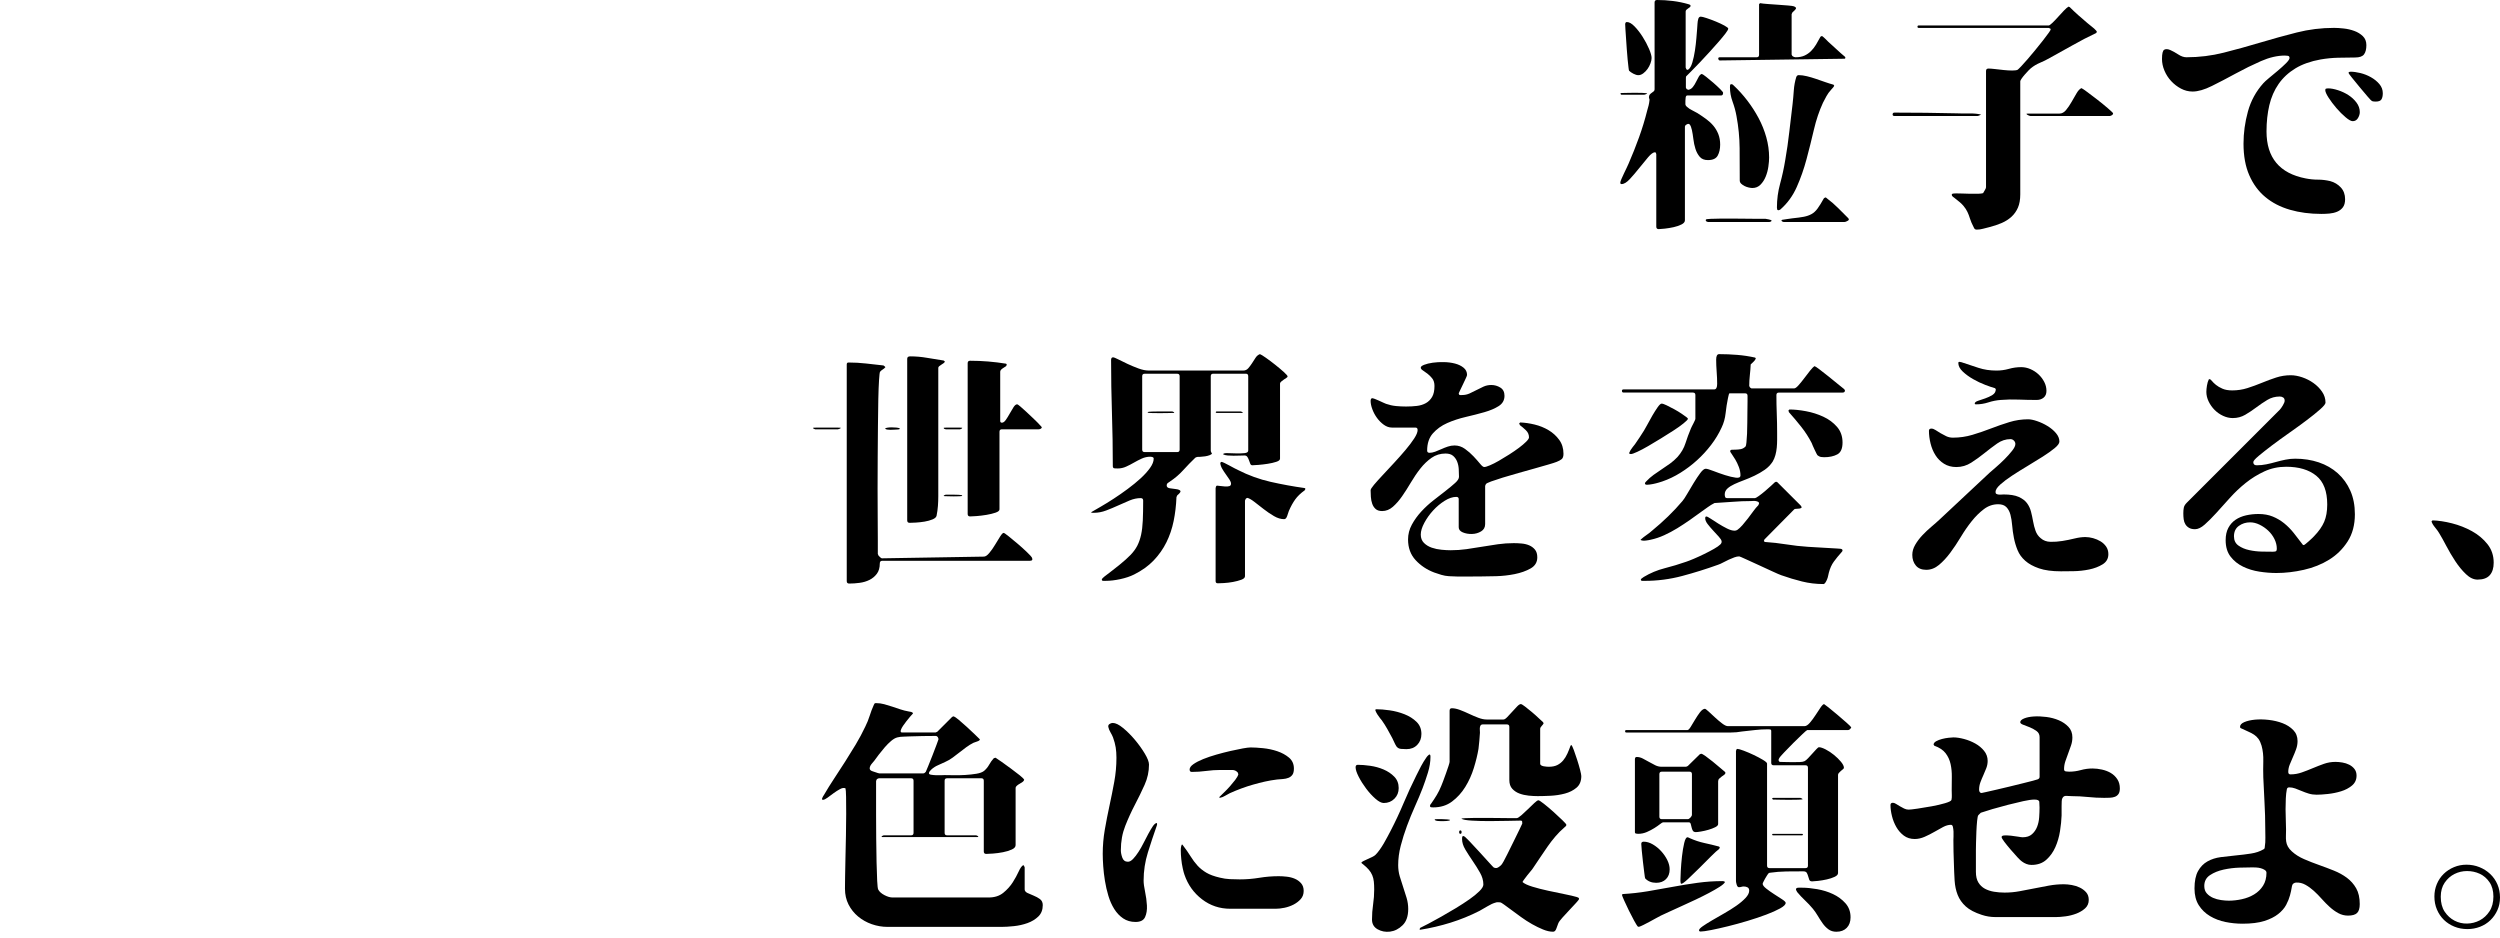
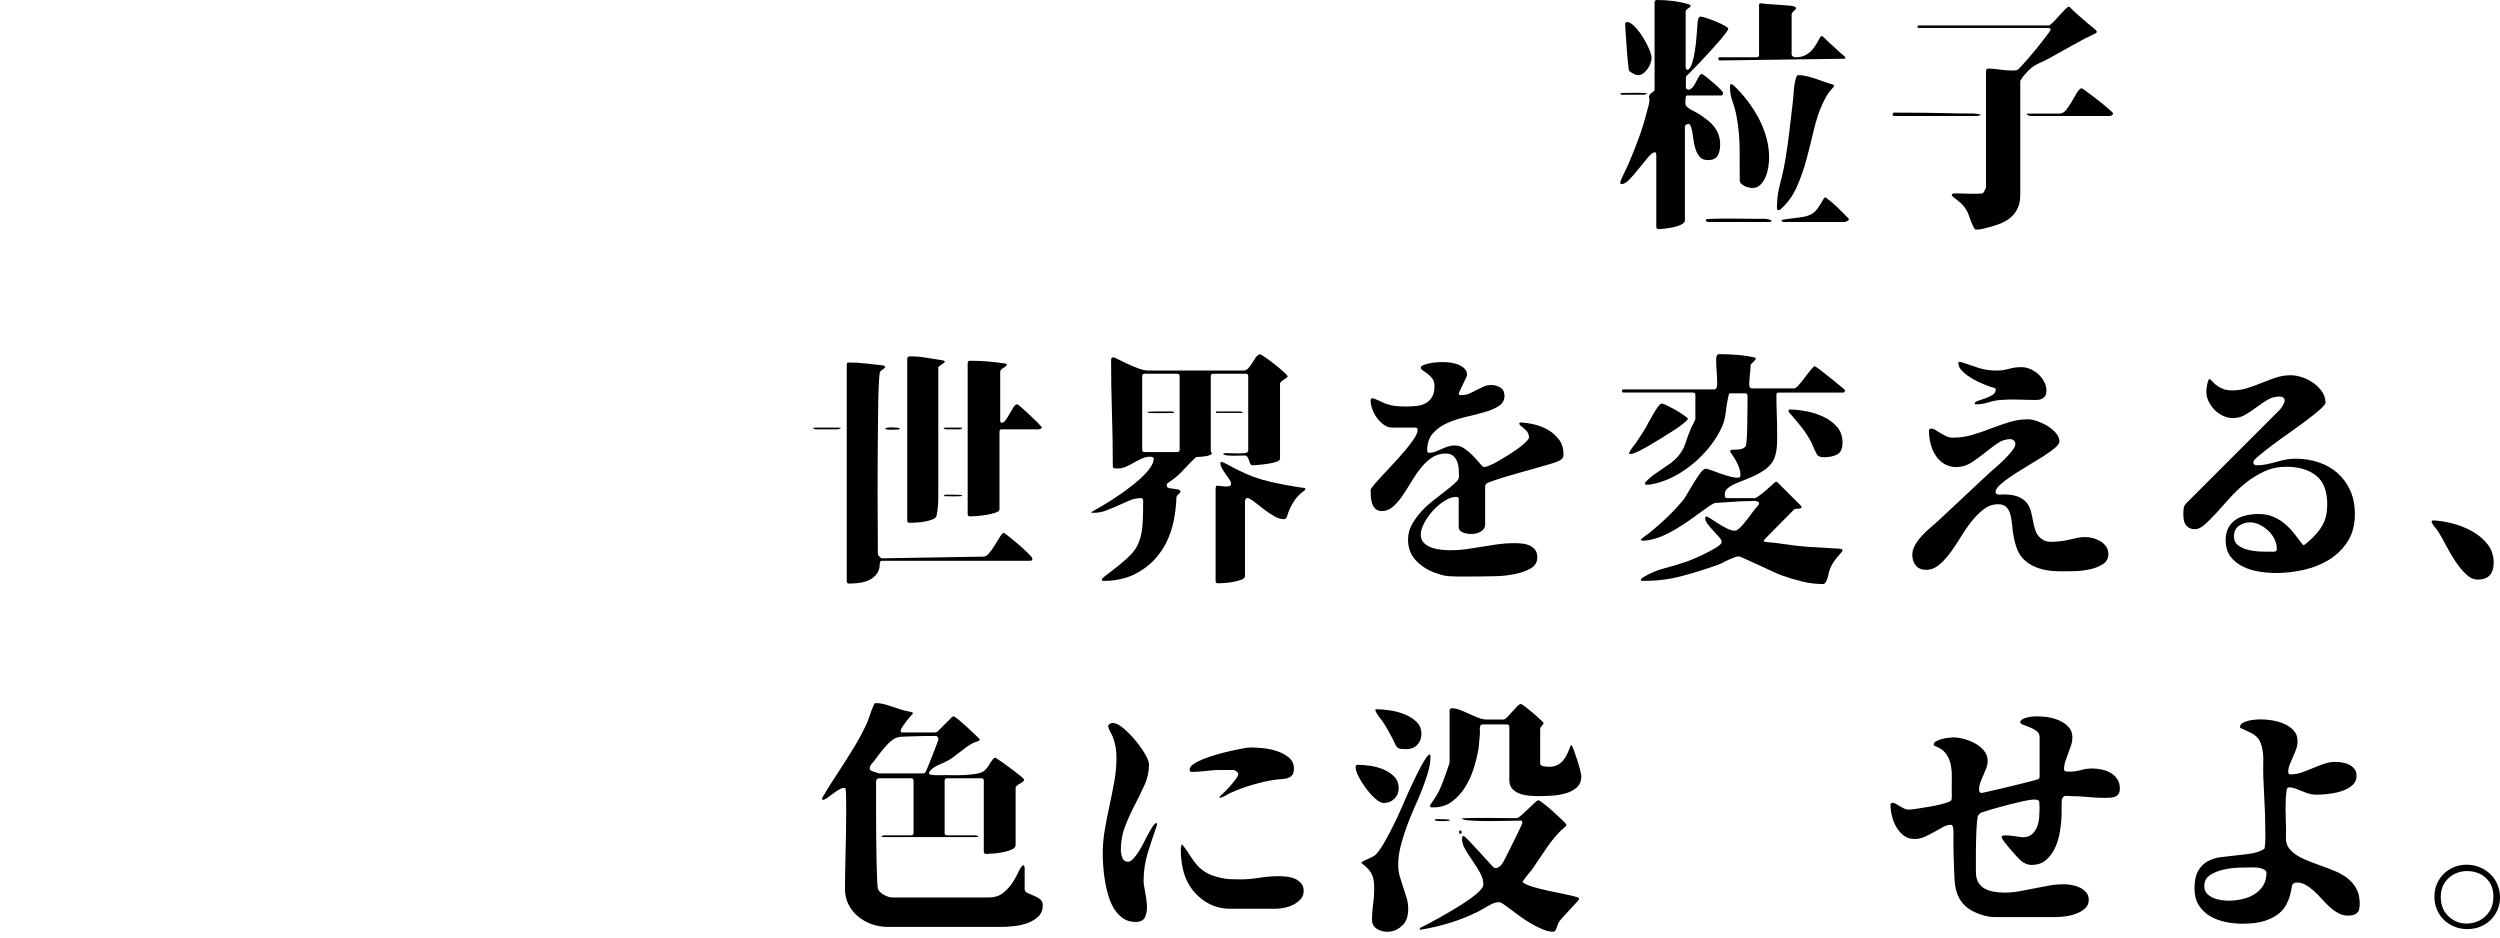
<svg xmlns="http://www.w3.org/2000/svg" version="1.1" id="レイヤー_1" x="0px" y="0px" width="480px" height="180px" viewBox="0 0 480 180" enable-background="new 0 0 480 180" xml:space="preserve">
  <g id="グループ_3102" transform="translate(-6768 -989)">
    <g enable-background="new    ">
      <path d="M7091.784,1002.301c0.123,0.125,0.25,0.141,0.375,0.047c0.313-0.219,0.571-0.674,0.774-1.363    c0.203-0.688,0.368-1.447,0.494-2.279c0.125-0.83,0.22-1.629,0.28-2.396c0.063-0.768,0.109-1.354,0.143-1.762    c0.029-0.346,0.055-0.682,0.07-1.012c0.016-0.328,0.07-0.649,0.164-0.963c0.095-0.25,0.25-0.377,0.471-0.377    c0.188,0,0.563,0.096,1.128,0.282c0.563,0.188,1.151,0.407,1.763,0.658c0.61,0.251,1.16,0.51,1.646,0.774    c0.485,0.268,0.729,0.463,0.729,0.588c0,0.156-0.174,0.463-0.518,0.916c-0.346,0.455-0.783,0.988-1.316,1.599    s-1.121,1.271-1.762,1.976c-0.643,0.705-1.262,1.37-1.857,1.996c-0.596,0.627-1.136,1.185-1.621,1.67s-0.821,0.821-1.011,1.01    c-0.03,0.063-0.047,0.195-0.047,0.399s0,0.423,0,0.657s0,0.455,0,0.658s0,0.353,0,0.445l0.142,0.282l0.328,0.142    c0.346-0.063,0.635-0.242,0.869-0.541c0.236-0.297,0.439-0.625,0.611-0.986c0.172-0.359,0.346-0.688,0.518-0.986    c0.172-0.298,0.367-0.478,0.588-0.541c0.125,0.032,0.406,0.221,0.847,0.564c0.438,0.345,0.899,0.729,1.388,1.15    c0.483,0.424,0.916,0.822,1.291,1.198c0.377,0.376,0.563,0.611,0.563,0.705c0,0.347-0.125,0.519-0.375,0.519h-6.485    c-0.188,0-0.299,0.141-0.33,0.422s-0.047,0.486-0.047,0.611c0,0.252,0,0.463,0,0.635s0.109,0.353,0.33,0.541    c0.28,0.25,0.603,0.461,0.963,0.634c0.359,0.173,0.696,0.353,1.011,0.541c0.595,0.376,1.159,0.76,1.692,1.151    c0.531,0.392,0.994,0.821,1.387,1.291c0.391,0.471,0.705,1.004,0.939,1.6c0.233,0.596,0.353,1.269,0.353,2.021    c0,0.815-0.157,1.513-0.47,2.093c-0.314,0.58-0.94,0.869-1.881,0.869c-0.689,0-1.215-0.212-1.574-0.635    c-0.36-0.424-0.635-0.933-0.822-1.527c-0.188-0.596-0.322-1.223-0.398-1.881c-0.08-0.658-0.174-1.236-0.283-1.738    c-0.109-0.5-0.25-0.854-0.422-1.058c-0.174-0.204-0.446-0.147-0.822,0.164l-0.096,0.235v18.001c0,0.313-0.219,0.579-0.658,0.799    c-0.438,0.219-0.938,0.392-1.504,0.517c-0.563,0.125-1.127,0.219-1.69,0.282s-0.956,0.095-1.175,0.095    c-0.313,0-0.471-0.158-0.471-0.472v-13.912c0-0.063-0.022-0.141-0.069-0.233c-0.048-0.096-0.103-0.143-0.165-0.143    c-0.346,0-0.792,0.322-1.339,0.965c-0.549,0.643-1.121,1.338-1.717,2.092c-0.597,0.752-1.19,1.448-1.785,2.09    c-0.597,0.644-1.129,0.965-1.599,0.965c-0.158,0-0.235-0.094-0.235-0.282c0-0.125,0.071-0.353,0.213-0.682    s0.306-0.688,0.492-1.081c0.188-0.393,0.369-0.768,0.541-1.128c0.172-0.359,0.289-0.618,0.353-0.775    c0.722-1.659,1.388-3.337,1.998-5.028s1.136-3.414,1.574-5.17c0.095-0.313,0.181-0.627,0.26-0.939    c0.076-0.313,0.133-0.627,0.164-0.94c0.03-0.155,0.022-0.272-0.023-0.353c-0.047-0.077-0.07-0.18-0.07-0.307    c0-0.219,0.056-0.391,0.164-0.517c0.109-0.125,0.235-0.235,0.377-0.329s0.267-0.188,0.375-0.281    c0.109-0.095,0.164-0.22,0.164-0.377V989.47c0-0.313,0.158-0.47,0.472-0.47c1.002,0,2.013,0.063,3.03,0.188    c1.019,0.126,2.015,0.329,2.984,0.611c0.063,0.031,0.148,0.063,0.259,0.094c0.108,0.031,0.165,0.109,0.165,0.234    c0,0.095-0.047,0.182-0.143,0.259c-0.094,0.079-0.203,0.157-0.328,0.235c-0.125,0.077-0.234,0.164-0.328,0.258    c-0.096,0.095-0.143,0.205-0.143,0.33v10.763L7091.784,1002.301z M7079.28,1006.859c0.221,0,0.58-0.007,1.082-0.022    c0.5-0.017,1.011-0.023,1.526-0.023c0.519,0,1.003,0.008,1.457,0.023c0.454,0.017,0.76,0.039,0.917,0.069    c-0.032,0.063-0.118,0.126-0.259,0.188c-0.142,0.063-0.243,0.094-0.306,0.094h-4.418l-0.188-0.188L7079.28,1006.859z     M7080.786,1002.583c-0.032-0.03-0.07-0.25-0.118-0.658c-0.048-0.406-0.103-0.916-0.165-1.526s-0.117-1.276-0.164-1.998    c-0.047-0.721-0.094-1.409-0.141-2.067s-0.088-1.229-0.117-1.715c-0.033-0.486-0.047-0.808-0.047-0.965    c0-0.094,0.022-0.188,0.069-0.281c0.047-0.095,0.133-0.142,0.258-0.142c0.438,0,0.933,0.282,1.479,0.847    c0.549,0.563,1.064,1.229,1.551,1.998c0.487,0.768,0.895,1.534,1.224,2.303c0.328,0.769,0.493,1.354,0.493,1.763    c0,0.282-0.07,0.619-0.212,1.011c-0.142,0.393-0.328,0.752-0.563,1.081c-0.234,0.329-0.51,0.61-0.821,0.847    c-0.313,0.234-0.628,0.353-0.94,0.353c-0.28,0-0.604-0.095-0.963-0.282C7081.247,1002.959,7080.973,1002.771,7080.786,1002.583z     M7095.589,1031.488l-0.095-0.188c0-0.063,0.03-0.126,0.095-0.188c0.063-0.031,0.353-0.063,0.869-0.094s1.158-0.047,1.929-0.047    c0.767,0,1.604,0,2.514,0s1.777,0.007,2.607,0.023c0.83,0.016,1.566,0.022,2.209,0.022c0.644,0,1.074,0,1.293,0    c0.063,0,0.267,0.039,0.611,0.116c0.344,0.078,0.518,0.148,0.518,0.213c0,0.094-0.057,0.165-0.166,0.211    c-0.108,0.046-0.194,0.07-0.258,0.07h-11.797L7095.589,1031.488z M7098.221,1000.608c-0.157,0-0.259-0.102-0.307-0.307    c-0.047-0.202,0.056-0.305,0.307-0.305h7.05c0.313,0,0.47-0.156,0.47-0.471v-9.729l0.188-0.188    c0.345,0.063,0.847,0.118,1.504,0.165s1.323,0.094,1.997,0.141s1.301,0.094,1.881,0.142c0.579,0.048,0.963,0.103,1.15,0.165    c0.063,0.031,0.142,0.078,0.234,0.141c0.096,0.063,0.143,0.126,0.143,0.188c0,0.125-0.095,0.274-0.283,0.446    c-0.188,0.173-0.328,0.306-0.422,0.399l-0.142,0.328v7.756l0.142,0.281c0.219,0.158,0.422,0.235,0.61,0.235    c0.688,0,1.269-0.11,1.737-0.329c0.472-0.219,0.885-0.509,1.246-0.869c0.359-0.359,0.683-0.775,0.963-1.246    c0.283-0.469,0.564-0.971,0.847-1.504l0.282-0.142c0.221,0.157,0.423,0.329,0.611,0.519c0.188,0.188,0.375,0.375,0.563,0.563    c0.533,0.471,1.064,0.956,1.598,1.457c0.533,0.502,1.082,0.986,1.646,1.457l0.096,0.234l-0.143,0.142L7098.221,1000.608z     M7104.453,1025.096c-0.187,0-0.42-0.031-0.699-0.094c-0.279-0.063-0.545-0.157-0.793-0.282s-0.465-0.274-0.651-0.446    s-0.279-0.384-0.279-0.635c0-2.068-0.008-4.129-0.023-6.182c-0.017-2.052-0.217-4.111-0.603-6.181    c-0.162-0.908-0.41-1.824-0.748-2.749c-0.338-0.924-0.506-1.855-0.506-2.797c0-0.094,0.008-0.211,0.022-0.354    c0.017-0.141,0.103-0.211,0.26-0.211c0.094,0,0.172,0.023,0.234,0.07s0.125,0.102,0.188,0.164c0.94,0.878,1.817,1.85,2.633,2.914    c0.813,1.064,1.535,2.186,2.162,3.359c0.627,1.177,1.119,2.405,1.479,3.689c0.358,1.285,0.541,2.585,0.541,3.9    c0,0.471-0.047,1.043-0.142,1.717c-0.094,0.674-0.265,1.314-0.513,1.927s-0.583,1.128-1.001,1.552    C7105.593,1024.884,7105.073,1025.096,7104.453,1025.096z M7120.17,1005.449c-0.063,0.157-0.148,0.29-0.259,0.399    s-0.228,0.242-0.353,0.4c-0.347,0.375-0.635,0.774-0.869,1.197c-0.235,0.424-0.463,0.854-0.683,1.292    c-0.722,1.567-1.301,3.29-1.739,5.17c-0.438,1.882-0.908,3.761-1.41,5.642c-0.5,1.88-1.127,3.666-1.879,5.356    c-0.752,1.692-1.787,3.118-3.103,4.277c-0.063,0.063-0.126,0.103-0.188,0.116c-0.063,0.017-0.125,0.039-0.188,0.072    c-0.156,0-0.25-0.057-0.281-0.166c-0.03-0.109-0.047-0.228-0.047-0.353c0-1.566,0.203-3.095,0.611-4.582    c0.406-1.488,0.734-3,0.986-4.536c0.313-1.786,0.57-3.579,0.774-5.381c0.203-1.803,0.415-3.596,0.635-5.383    c0.095-0.846,0.172-1.715,0.233-2.607c0.063-0.895,0.22-1.746,0.472-2.563c0.095-0.25,0.25-0.375,0.47-0.375    c0.471,0,0.994,0.07,1.576,0.211c0.578,0.142,1.166,0.313,1.762,0.518s1.184,0.407,1.764,0.611    c0.578,0.203,1.104,0.367,1.574,0.492L7120.17,1005.449z M7122.85,1031.347c-0.127,0.063-0.252,0.125-0.377,0.188    c-0.125,0.063-0.267,0.094-0.424,0.094h-11.467c-0.252,0-0.438-0.094-0.563-0.282l0.142-0.142    c0.313-0.063,0.627-0.109,0.939-0.142c0.313-0.03,0.643-0.078,0.986-0.141c0.939-0.095,1.691-0.196,2.256-0.306    c0.564-0.11,1.058-0.283,1.48-0.518s0.807-0.588,1.15-1.059c0.346-0.471,0.752-1.127,1.223-1.975l0.234-0.141    c0.063-0.031,0.133-0.016,0.213,0.047c0.076,0.063,0.133,0.109,0.164,0.141c0.752,0.564,1.457,1.176,2.115,1.834    c0.658,0.657,1.314,1.315,1.974,1.975l0.095,0.234L7122.85,1031.347z" />
      <path d="M7148.371,1010.995c-0.095,0.063-0.22,0.127-0.375,0.188c-0.158,0.063-0.282,0.094-0.377,0.094h-15.838    c-0.283,0-0.416-0.108-0.399-0.329c0.016-0.219,0.133-0.328,0.354-0.328c4.01,0,8.02,0.047,12.031,0.142    c0.721,0.03,1.504,0.039,2.35,0.022C7146.961,1010.769,7147.712,1010.838,7148.371,1010.995z M7170.461,995.345    c-1.536,0.721-3.032,1.495-4.488,2.325c-1.457,0.832-2.938,1.653-4.441,2.469c-0.596,0.345-1.215,0.65-1.855,0.916    c-0.643,0.267-1.229,0.619-1.764,1.058c-0.094,0.063-0.25,0.212-0.469,0.447c-0.222,0.233-0.447,0.485-0.683,0.752    s-0.438,0.524-0.61,0.774c-0.174,0.252-0.26,0.424-0.26,0.518v21.714c0,1.003-0.148,1.851-0.445,2.538    c-0.299,0.689-0.713,1.276-1.246,1.764c-0.533,0.484-1.159,0.885-1.879,1.197c-0.723,0.314-1.521,0.58-2.396,0.799    c-0.408,0.096-0.809,0.195-1.199,0.307c-0.393,0.109-0.791,0.164-1.199,0.164c-0.25,0-0.422-0.108-0.517-0.328    c-0.376-0.723-0.635-1.316-0.774-1.786c-0.143-0.47-0.307-0.901-0.494-1.293s-0.446-0.783-0.774-1.175    c-0.33-0.393-0.87-0.869-1.622-1.435c-0.096-0.063-0.221-0.155-0.376-0.282c-0.157-0.123-0.235-0.25-0.235-0.375    c0-0.156,0.119-0.242,0.354-0.259c0.234-0.016,0.4-0.022,0.494-0.022c0.25,0,0.626,0.008,1.127,0.022    c0.502,0.017,1.025,0.031,1.575,0.047c0.548,0.017,1.05,0.017,1.504,0c0.454-0.016,0.774-0.055,0.964-0.116    c0.063-0.125,0.172-0.313,0.328-0.564c0.156-0.25,0.234-0.438,0.234-0.563v-22.326c0-0.313,0.158-0.471,0.471-0.471    c0.282,0,0.697,0.032,1.246,0.096c0.548,0.063,1.111,0.125,1.691,0.188s1.119,0.094,1.621,0.094s0.847-0.047,1.035-0.141    c0.094-0.063,0.319-0.282,0.682-0.658c0.359-0.376,0.775-0.838,1.245-1.387c0.47-0.547,0.964-1.135,1.479-1.762    c0.517-0.627,0.994-1.224,1.435-1.787c0.438-0.563,0.799-1.041,1.081-1.434c0.281-0.392,0.423-0.617,0.423-0.682    c0-0.094-0.017-0.156-0.047-0.188l-0.329-0.143h-24.957c-0.157,0-0.234-0.078-0.234-0.234s0.078-0.234,0.234-0.234h24.957    c0.125,0,0.359-0.165,0.705-0.493c0.344-0.329,0.705-0.705,1.081-1.129c0.376-0.423,0.752-0.829,1.128-1.222    s0.674-0.649,0.893-0.775l0.235,0.094c0.532,0.533,1.081,1.051,1.646,1.553c0.563,0.5,1.144,1.002,1.738,1.504    c0.282,0.25,0.57,0.484,0.869,0.705c0.298,0.219,0.572,0.469,0.823,0.752c0.03,0.03,0.077,0.108,0.142,0.233L7170.461,995.345z     M7157.864,1011.277c-0.063,0-0.155-0.022-0.28-0.069c-0.126-0.047-0.235-0.103-0.329-0.164c-0.096-0.063-0.148-0.119-0.165-0.166    s0.069-0.069,0.259-0.069h6.063c0.471,0,0.894-0.228,1.27-0.683c0.376-0.453,0.729-0.971,1.059-1.551    c0.328-0.578,0.649-1.136,0.963-1.669c0.313-0.532,0.627-0.86,0.939-0.985c0.157,0.063,0.54,0.32,1.15,0.774    c0.611,0.454,1.271,0.956,1.976,1.504c0.705,0.55,1.347,1.073,1.927,1.574c0.579,0.502,0.917,0.815,1.012,0.94v0.047    c0,0.156-0.07,0.273-0.213,0.353c-0.142,0.079-0.273,0.134-0.398,0.164H7157.864z" />
-       <path d="M7198.754,1016.588c0-2.067,0.281-4.127,0.846-6.181c0.564-2.052,1.551-3.86,2.961-5.429    c0.188-0.219,0.557-0.557,1.104-1.012c0.548-0.452,1.112-0.924,1.692-1.408c0.578-0.486,1.096-0.956,1.551-1.41    c0.453-0.454,0.682-0.791,0.682-1.011c0-0.251-0.109-0.392-0.33-0.423c-0.219-0.031-0.406-0.047-0.563-0.047    c-1.441,0-2.979,0.357-4.606,1.072c-1.629,0.717-3.242,1.51-4.84,2.381c-1.599,0.873-3.119,1.666-4.56,2.381    c-1.441,0.717-2.68,1.074-3.713,1.074c-0.785,0-1.528-0.188-2.232-0.561c-0.705-0.373-1.333-0.855-1.88-1.446    c-0.549-0.591-0.979-1.26-1.293-2.007c-0.313-0.746-0.47-1.493-0.47-2.24c0-1.031,0.147-1.627,0.445-1.783    c0.297-0.156,0.682-0.134,1.15,0.07s0.979,0.486,1.528,0.846c0.547,0.36,1.071,0.541,1.574,0.541c2.442,0,4.832-0.295,7.167-0.886    c2.334-0.591,4.669-1.235,7.003-1.935c2.334-0.7,4.668-1.344,7.004-1.936c2.333-0.591,4.724-0.886,7.167-0.886    c0.532,0,1.15,0.039,1.855,0.117c0.705,0.077,1.379,0.231,2.021,0.466c0.641,0.232,1.189,0.568,1.645,1.003    c0.453,0.435,0.683,1.011,0.683,1.724c0,0.777-0.149,1.369-0.446,1.771c-0.299,0.404-0.869,0.605-1.715,0.605    c-1.099,0-2.201,0.017-3.313,0.047c-1.112,0.031-2.218,0.142-3.313,0.33c-1.912,0.345-3.524,0.916-4.842,1.715    c-1.314,0.8-2.389,1.794-3.219,2.984s-1.426,2.555-1.786,4.09s-0.54,3.211-0.54,5.027c0,5.047,2.506,8.055,7.52,9.024    c0.783,0.157,1.566,0.235,2.351,0.235s1.565,0.094,2.351,0.28c0.814,0.22,1.496,0.628,2.045,1.224s0.821,1.348,0.821,2.256    c0,0.658-0.142,1.175-0.422,1.551c-0.283,0.376-0.651,0.658-1.104,0.846c-0.455,0.188-0.947,0.307-1.48,0.354    s-1.05,0.069-1.551,0.069c-2.193,0-4.206-0.267-6.039-0.799s-3.408-1.347-4.725-2.442c-1.315-1.097-2.342-2.491-3.078-4.185    C7199.123,1020.959,7198.754,1018.938,7198.754,1016.588z M7219.715,1012.265c-0.313,0-0.768-0.25-1.361-0.752    c-0.597-0.501-1.184-1.089-1.764-1.763s-1.081-1.34-1.504-1.998c-0.423-0.657-0.635-1.144-0.635-1.457    c0-0.155,0.055-0.25,0.164-0.281s0.229-0.047,0.354-0.047c0.563,0,1.205,0.117,1.928,0.353c0.72,0.234,1.386,0.548,1.996,0.939    c0.611,0.393,1.129,0.87,1.551,1.434c0.424,0.564,0.635,1.175,0.635,1.833c0,0.376-0.117,0.762-0.352,1.151    C7220.491,1012.069,7220.155,1012.265,7219.715,1012.265z M7224.133,1008.504c-0.313,0-0.548-0.03-0.705-0.094    c-0.094-0.031-0.375-0.32-0.846-0.869s-0.979-1.151-1.527-1.811c-0.549-0.658-1.042-1.261-1.48-1.811    c-0.438-0.547-0.658-0.854-0.658-0.916c0-0.094,0.047-0.155,0.143-0.188c0.094-0.029,0.172-0.047,0.234-0.047    c0.563,0,1.197,0.087,1.902,0.259c0.705,0.173,1.379,0.438,2.021,0.8c0.642,0.36,1.183,0.799,1.621,1.315s0.658,1.104,0.658,1.762    c0,0.503-0.086,0.894-0.258,1.177C7225.067,1008.363,7224.698,1008.504,7224.133,1008.504z" />
    </g>
    <g enable-background="new    ">
      <path d="M6924.18,1071.287l-0.094-0.141c0.031-0.029,0.329-0.047,0.893-0.047c0.564,0,1.168,0,1.811,0s1.236,0,1.786,0    c0.548,0,0.838,0.018,0.87,0.047c-0.032,0.063-0.117,0.127-0.258,0.188c-0.141,0.063-0.243,0.096-0.307,0.096h-4.371    L6924.18,1071.287z M6936.682,1095.682c0.063,0.063,0.164,0.164,0.306,0.305c0.142,0.143,0.259,0.211,0.353,0.211l19.553-0.328    c0.313,0,0.664-0.232,1.057-0.705c0.393-0.471,0.76-0.992,1.104-1.572c0.345-0.58,0.666-1.105,0.965-1.574    c0.297-0.471,0.523-0.705,0.681-0.705c0.095,0,0.415,0.219,0.964,0.658c0.548,0.438,1.143,0.932,1.786,1.479    c0.642,0.549,1.229,1.08,1.763,1.6c0.533,0.518,0.83,0.838,0.894,0.963c0.22,0.438,0.095,0.658-0.376,0.658h-28.341    c-0.313,0-0.47,0.172-0.47,0.518c0,0.813-0.188,1.473-0.564,1.973c-0.376,0.502-0.846,0.895-1.41,1.176s-1.191,0.471-1.88,0.564    s-1.362,0.141-2.021,0.141c-0.313,0-0.471-0.156-0.471-0.471v-41.594c0-0.25,0.109-0.377,0.329-0.377    c1.128,0,2.248,0.063,3.36,0.188c1.111,0.127,2.232,0.252,3.36,0.377c0.188,0.125,0.313,0.234,0.376,0.328    c-0.157,0.189-0.329,0.338-0.518,0.447c-0.188,0.109-0.36,0.258-0.517,0.447c-0.063,0.094-0.125,0.619-0.188,1.574    c-0.063,0.953-0.109,2.186-0.141,3.688c-0.031,1.504-0.055,3.219-0.07,5.146c-0.016,1.926-0.031,3.908-0.047,5.945    s-0.022,4.059-0.022,6.063c0,2.006,0.007,3.863,0.022,5.57s0.023,3.18,0.023,4.418s0,2.092,0,2.561L6936.682,1095.682z     M6937.952,1071.287c0-0.061,0.125-0.117,0.376-0.164c0.25-0.047,0.54-0.07,0.869-0.07s0.649,0.016,0.964,0.047    c0.313,0.031,0.518,0.094,0.611,0.188c0,0.098-0.103,0.15-0.307,0.166c-0.204,0.018-0.337,0.023-0.398,0.023    c-0.095,0-0.252,0.008-0.471,0.023s-0.439,0.023-0.658,0.023c-0.221,0-0.423-0.018-0.611-0.047    C6938.139,1071.445,6938.013,1071.383,6937.952,1071.287z M6949.419,1058.41c-0.032,0.125-0.118,0.234-0.258,0.328    c-0.142,0.096-0.282,0.189-0.423,0.283s-0.273,0.188-0.398,0.281s-0.188,0.203-0.188,0.328v24.627    c0,0.627-0.022,1.256-0.069,1.883s-0.135,1.254-0.26,1.879c-0.063,0.281-0.321,0.518-0.774,0.705    c-0.455,0.188-0.963,0.328-1.526,0.424c-0.564,0.094-1.121,0.154-1.668,0.188c-0.549,0.031-0.949,0.047-1.199,0.047    c-0.313,0-0.471-0.156-0.471-0.471v-31.02c0-0.314,0.188-0.471,0.564-0.471c1.096,0,2.176,0.096,3.242,0.281    c1.065,0.189,2.131,0.361,3.196,0.518L6949.419,1058.41z M6949.608,1071.43c-0.063,0-0.149-0.023-0.258-0.07    c-0.11-0.047-0.166-0.119-0.166-0.213c0.031-0.029,0.228-0.047,0.588-0.047c0.359,0,0.758,0,1.197,0c0.438,0,0.838,0,1.199,0    c0.36,0,0.557,0.018,0.588,0.047l-0.095,0.141l-0.329,0.145h-2.725V1071.43z M6949.561,1083.979c0.125,0,0.344,0,0.658,0    c0.313,0,0.635,0,0.963,0c0.33,0,0.635,0.008,0.918,0.023c0.281,0.016,0.47,0.039,0.563,0.07l0.095,0.141    c-0.063,0.031-0.252,0.055-0.564,0.07s-0.666,0.021-1.059,0.021c-0.392,0-0.768-0.008-1.127-0.021    c-0.36-0.016-0.604-0.023-0.729-0.023l-0.095-0.094l0.047-0.047L6949.561,1083.979z M6961.311,1059.021l-0.142,0.281    c-0.157,0.094-0.384,0.242-0.683,0.445c-0.297,0.203-0.445,0.416-0.445,0.637v9.445c0,0.221,0.109,0.328,0.329,0.328    c0.25,0,0.5-0.18,0.752-0.541c0.25-0.357,0.5-0.768,0.752-1.221c0.25-0.455,0.493-0.861,0.729-1.223    c0.234-0.359,0.461-0.541,0.681-0.541c0.095,0,0.313,0.148,0.658,0.447c0.345,0.297,0.729,0.643,1.151,1.033    c0.422,0.393,0.822,0.768,1.199,1.129c0.375,0.359,0.625,0.604,0.752,0.729c0.03,0.031,0.101,0.102,0.211,0.211    c0.108,0.109,0.219,0.229,0.328,0.352c0.109,0.127,0.211,0.236,0.307,0.33c0.094,0.094,0.141,0.156,0.141,0.189    c-0.03,0.125-0.109,0.221-0.234,0.281c-0.125,0.064-0.251,0.096-0.376,0.096h-7.05c-0.314,0-0.471,0.154-0.471,0.469v14.9    c0,0.25-0.25,0.461-0.752,0.633c-0.5,0.174-1.08,0.313-1.738,0.424c-0.658,0.109-1.292,0.188-1.902,0.234    c-0.611,0.045-1.026,0.068-1.246,0.068c-0.313,0-0.471-0.156-0.471-0.469v-28.953c0-0.313,0.156-0.469,0.471-0.469    c2.287,0,4.59,0.188,6.908,0.564L6961.311,1059.021z" />
      <path d="M6993.881,1084.447c-0.063,1.6-0.243,3.127-0.541,4.584s-0.76,2.818-1.387,4.088s-1.441,2.43-2.444,3.479    s-2.256,1.951-3.76,2.703c-0.752,0.375-1.638,0.672-2.655,0.893c-1.019,0.219-1.951,0.328-2.795,0.328c-0.095,0-0.244,0-0.447,0    c-0.204,0-0.307-0.078-0.307-0.234c0-0.094,0.063-0.193,0.188-0.305s0.22-0.197,0.282-0.26c1.159-0.877,2.146-1.645,2.961-2.303    s1.504-1.275,2.068-1.855c0.563-0.58,1.002-1.176,1.315-1.787s0.556-1.309,0.729-2.092c0.17-0.783,0.281-1.699,0.328-2.748    c0.047-1.051,0.071-2.328,0.071-3.832c0-0.313-0.157-0.469-0.47-0.469c-0.689,0-1.396,0.148-2.115,0.445    c-0.722,0.299-1.457,0.619-2.209,0.965c-0.752,0.344-1.521,0.666-2.304,0.963c-0.784,0.299-1.567,0.447-2.351,0.447    c-0.125,0-0.228,0-0.305,0c-0.079,0-0.165-0.031-0.259-0.096c0.438-0.25,1.049-0.604,1.833-1.059    c0.783-0.451,1.622-0.971,2.516-1.551c0.893-0.58,1.793-1.207,2.703-1.881c0.908-0.674,1.73-1.346,2.467-2.02    c0.735-0.674,1.338-1.34,1.81-1.998c0.47-0.658,0.705-1.254,0.705-1.787c0-0.156-0.079-0.258-0.235-0.305    c-0.155-0.047-0.297-0.07-0.422-0.07c-0.564,0-1.104,0.117-1.623,0.352c-0.517,0.236-1.019,0.494-1.504,0.775    c-0.485,0.283-0.986,0.541-1.504,0.775c-0.517,0.236-1.058,0.354-1.621,0.354c-0.188,0-0.393-0.008-0.611-0.023    c-0.221-0.016-0.329-0.162-0.329-0.445c0-3.414-0.056-6.809-0.165-10.178c-0.109-3.365-0.165-6.76-0.165-10.174    c0-0.125,0.022-0.244,0.071-0.354c0.047-0.109,0.147-0.164,0.305-0.164s0.494,0.133,1.012,0.398    c0.517,0.268,1.111,0.557,1.785,0.871c0.674,0.313,1.371,0.604,2.092,0.869s1.379,0.398,1.975,0.398h18.143    c0.375,0,0.688-0.143,0.939-0.422c0.25-0.283,0.493-0.605,0.729-0.967c0.234-0.357,0.463-0.711,0.682-1.057    c0.219-0.344,0.501-0.58,0.846-0.705c0.188,0.064,0.572,0.299,1.152,0.705c0.579,0.408,1.174,0.855,1.785,1.34    c0.611,0.486,1.159,0.947,1.646,1.387c0.484,0.439,0.729,0.723,0.729,0.848c0,0.094-0.079,0.188-0.234,0.279    c-0.156,0.094-0.321,0.205-0.494,0.33c-0.172,0.125-0.336,0.25-0.492,0.375c-0.158,0.127-0.235,0.27-0.235,0.424v14.383    c0,0.252-0.243,0.453-0.729,0.609c-0.485,0.158-1.033,0.283-1.646,0.377c-0.61,0.094-1.206,0.164-1.785,0.211    c-0.58,0.047-0.964,0.07-1.151,0.07c-0.188,0-0.322-0.094-0.399-0.281c-0.079-0.188-0.157-0.398-0.235-0.635    c-0.078-0.234-0.181-0.455-0.305-0.658c-0.125-0.203-0.313-0.305-0.564-0.305c-0.25,0-0.563,0.008-0.939,0.023    s-0.77,0.023-1.175,0.023c-0.408,0-0.792-0.018-1.151-0.047c-0.36-0.031-0.65-0.109-0.869-0.236    c0.063-0.156,0.353-0.227,0.869-0.211c0.518,0.016,1.065,0.031,1.646,0.047s1.112,0,1.599-0.047    c0.484-0.047,0.729-0.211,0.729-0.494v-14.287c0-0.313-0.157-0.471-0.471-0.471h-6.25c-0.313,0-0.471,0.158-0.471,0.471v14.381    c0.031,0.064,0.063,0.143,0.094,0.236s0.078,0.172,0.142,0.234c-0.063,0.125-0.22,0.232-0.47,0.326    c-0.252,0.098-0.533,0.166-0.847,0.215c-0.313,0.047-0.619,0.076-0.917,0.094c-0.298,0.016-0.509,0.021-0.634,0.021l-0.329,0.143    c-0.814,0.781-1.59,1.582-2.326,2.395c-0.736,0.816-1.575,1.537-2.516,2.162c-0.156,0.094-0.306,0.197-0.446,0.307    c-0.142,0.109-0.211,0.273-0.211,0.492c0,0.283,0.204,0.455,0.61,0.52c0.408,0.063,0.807,0.115,1.199,0.162    c0.392,0.049,0.658,0.15,0.799,0.309c0.141,0.156-0.056,0.453-0.588,0.893L6993.881,1084.447z M6987.301,1075.33    c0,0.314,0.156,0.471,0.471,0.471h6.25c0.313,0,0.471-0.156,0.471-0.471v-14.1c0-0.314-0.157-0.471-0.471-0.471h-6.25    c-0.313,0-0.471,0.156-0.471,0.471V1075.33z M6993.364,1068.279c-0.188,0-0.541,0.01-1.058,0.023    c-0.517,0.018-1.058,0.021-1.622,0.021s-1.074-0.006-1.527-0.021c-0.455-0.016-0.729-0.037-0.822-0.07l0.094-0.141    c0.094-0.031,0.359-0.057,0.799-0.07c0.438-0.016,0.909-0.023,1.41-0.023s0.986,0,1.457,0s0.799,0,0.986,0l0.33,0.141l0.047,0.047    L6993.364,1068.279z M7001.542,1067.998h4.7l0.329,0.141l0.047,0.047l-0.095,0.094h-4.981l-0.142-0.141L7001.542,1067.998z     M7002.483,1077.68c0.125,0,0.328,0.07,0.61,0.211c0.282,0.143,0.587,0.299,0.917,0.471c0.329,0.172,0.65,0.346,0.963,0.518    c0.313,0.174,0.548,0.289,0.705,0.354c2.036,1.035,4.128,1.795,6.273,2.279c2.146,0.484,4.332,0.887,6.558,1.197l0.142,0.143    l-0.142,0.283c-0.783,0.563-1.396,1.148-1.833,1.762c-0.439,0.609-0.848,1.354-1.223,2.23c-0.063,0.189-0.164,0.494-0.307,0.916    c-0.141,0.426-0.336,0.637-0.587,0.637c-0.627,0-1.276-0.195-1.95-0.588s-1.332-0.84-1.975-1.34    c-0.644-0.502-1.238-0.965-1.785-1.387c-0.549-0.424-0.996-0.682-1.34-0.773l-0.235,0.094l-0.095,0.094l-0.141,0.328v14.521    c0,0.281-0.234,0.512-0.705,0.684s-1.003,0.313-1.598,0.424c-0.597,0.109-1.176,0.18-1.739,0.211s-0.956,0.047-1.175,0.047    c-0.282,0-0.423-0.141-0.423-0.424v-17.859c0-0.063,0.024-0.156,0.071-0.281s0.117-0.189,0.211-0.189    c0.125,0,0.336,0.023,0.633,0.072c0.299,0.047,0.604,0.078,0.918,0.094c0.313,0.018,0.58-0.008,0.799-0.068    c0.219-0.064,0.328-0.223,0.328-0.473c0-0.219-0.102-0.484-0.306-0.799c-0.204-0.313-0.431-0.643-0.683-0.988    c-0.25-0.344-0.485-0.701-0.705-1.078c-0.219-0.377-0.345-0.752-0.375-1.131L7002.483,1077.68z" />
      <path d="M7059.682,1070.301l0.188-0.188c0.877,0.031,1.802,0.164,2.773,0.398c0.971,0.234,1.862,0.596,2.679,1.082    c0.813,0.484,1.496,1.104,2.044,1.854c0.549,0.752,0.823,1.646,0.823,2.68c0,0.502-0.118,0.848-0.353,1.033    c-0.234,0.189-0.555,0.361-0.959,0.52c-0.313,0.125-0.853,0.299-1.617,0.518c-0.766,0.219-1.642,0.471-2.625,0.752    c-0.982,0.281-2.015,0.572-3.092,0.869c-1.078,0.299-2.068,0.588-2.976,0.869c-0.905,0.281-1.664,0.531-2.272,0.752    s-0.943,0.393-1.006,0.518c-0.031,0.063-0.056,0.117-0.07,0.164s-0.039,0.104-0.07,0.164v7.332c0,0.629-0.262,1.098-0.783,1.41    c-0.521,0.313-1.106,0.479-1.754,0.494c-0.648,0.016-1.233-0.088-1.756-0.307c-0.521-0.219-0.783-0.549-0.783-0.988v-5.402    c0-0.281-0.156-0.424-0.47-0.424c-0.69,0-1.435,0.252-2.233,0.752c-0.799,0.502-1.535,1.119-2.209,1.855s-1.236,1.527-1.69,2.373    c-0.455,0.846-0.683,1.6-0.683,2.256c0,0.658,0.203,1.191,0.611,1.6c0.406,0.406,0.908,0.713,1.504,0.918    c0.596,0.203,1.223,0.336,1.88,0.396c0.658,0.064,1.237,0.094,1.739,0.094c1.033,0,2.051-0.068,3.055-0.211    c1.002-0.141,2.005-0.297,3.008-0.471c1.003-0.172,2.006-0.328,3.008-0.469c1.003-0.141,2.021-0.213,3.057-0.213    c0.47,0,0.971,0.023,1.504,0.072c0.531,0.047,1.018,0.164,1.457,0.352c0.438,0.188,0.806,0.463,1.104,0.822    c0.297,0.361,0.445,0.854,0.445,1.48c0,0.939-0.431,1.652-1.291,2.139c-0.862,0.486-1.881,0.846-3.056,1.082    c-1.176,0.234-2.358,0.367-3.549,0.398s-2.101,0.047-2.728,0.047c-1.064,0-2.123,0.008-3.172,0.023    c-1.051,0.016-2.106-0.01-3.172-0.07c-0.502-0.031-0.987-0.117-1.457-0.258c-0.471-0.143-0.926-0.291-1.363-0.447    c-1.409-0.533-2.602-1.324-3.57-2.373c-0.974-1.049-1.457-2.373-1.457-3.973c0-1.002,0.242-1.949,0.729-2.844    c0.484-0.895,1.088-1.73,1.809-2.516c0.722-0.783,1.504-1.504,2.352-2.162c0.846-0.658,1.629-1.268,2.352-1.832    c0.72-0.563,1.321-1.063,1.809-1.504c0.487-0.439,0.729-0.83,0.729-1.176c0-0.471-0.016-0.963-0.047-1.48    c-0.03-0.516-0.133-0.994-0.306-1.434c-0.173-0.438-0.431-0.807-0.774-1.104c-0.346-0.299-0.832-0.447-1.457-0.447    c-1.004,0-1.896,0.275-2.68,0.822c-0.783,0.549-1.496,1.23-2.139,2.045c-0.644,0.814-1.246,1.699-1.811,2.656    c-0.563,0.955-1.128,1.84-1.691,2.654c-0.563,0.816-1.16,1.496-1.785,2.045c-0.627,0.549-1.316,0.822-2.068,0.822    c-0.533,0-0.948-0.133-1.246-0.398c-0.297-0.268-0.518-0.604-0.657-1.012c-0.142-0.406-0.228-0.846-0.259-1.316    c-0.031-0.469-0.047-0.893-0.047-1.268c0-0.189,0.219-0.541,0.658-1.059c0.438-0.52,0.994-1.135,1.668-1.855    s1.402-1.504,2.186-2.352c0.783-0.846,1.513-1.668,2.187-2.467c0.674-0.801,1.229-1.535,1.668-2.209    c0.438-0.676,0.658-1.215,0.658-1.621c0-0.314-0.142-0.473-0.422-0.473h-4.513c-0.533,0-1.051-0.18-1.551-0.537    c-0.502-0.361-0.94-0.803-1.315-1.316c-0.377-0.518-0.675-1.074-0.894-1.67c-0.221-0.594-0.33-1.127-0.33-1.6    c0-0.125,0.023-0.24,0.07-0.352c0.047-0.109,0.148-0.164,0.307-0.164c0.063,0,0.211,0.047,0.445,0.141    c0.234,0.096,0.494,0.203,0.775,0.328s0.557,0.252,0.821,0.377c0.267,0.125,0.446,0.203,0.541,0.234    c0.627,0.219,1.261,0.361,1.903,0.424c0.642,0.064,1.291,0.094,1.949,0.094c0.722,0,1.41-0.039,2.068-0.115    c0.658-0.078,1.238-0.262,1.738-0.541c0.502-0.283,0.9-0.684,1.199-1.199c0.297-0.518,0.446-1.213,0.446-2.092    c0-0.596-0.142-1.072-0.424-1.436c-0.28-0.357-0.588-0.664-0.916-0.916c-0.329-0.25-0.627-0.461-0.894-0.635    c-0.268-0.172-0.399-0.352-0.399-0.539s0.22-0.369,0.658-0.541s0.985-0.307,1.646-0.4c0.658-0.092,1.371-0.133,2.139-0.115    c0.768,0.016,1.48,0.109,2.139,0.281c0.66,0.174,1.207,0.439,1.646,0.801c0.438,0.357,0.658,0.82,0.658,1.385    c0,0.096-0.086,0.322-0.258,0.682c-0.173,0.361-0.354,0.746-0.541,1.152c-0.188,0.408-0.369,0.783-0.541,1.129    c-0.172,0.344-0.258,0.531-0.258,0.563c0.03,0.221,0.108,0.33,0.233,0.33s0.268,0,0.424,0c0.5,0,0.979-0.102,1.435-0.307    c0.453-0.203,0.899-0.422,1.34-0.658c0.438-0.234,0.885-0.453,1.339-0.656c0.454-0.205,0.947-0.307,1.48-0.307    c0.625,0,1.205,0.164,1.738,0.494c0.532,0.328,0.799,0.854,0.799,1.574c0,0.846-0.369,1.504-1.104,1.975    c-0.737,0.469-1.653,0.861-2.75,1.174c-1.098,0.314-2.287,0.619-3.571,0.916c-1.285,0.299-2.476,0.691-3.571,1.176    c-1.099,0.486-2.015,1.145-2.75,1.975c-0.736,0.83-1.104,1.936-1.104,3.313c0,0.283,0.155,0.424,0.47,0.424    c0.313,0,0.666-0.068,1.059-0.211c0.391-0.143,0.791-0.307,1.198-0.494c0.407-0.186,0.821-0.354,1.245-0.492    c0.424-0.143,0.854-0.213,1.293-0.213c0.721,0,1.387,0.221,1.998,0.658c0.609,0.439,1.158,0.916,1.645,1.436    c0.485,0.516,0.9,0.984,1.246,1.408c0.345,0.424,0.61,0.637,0.799,0.637c0.22,0,0.588-0.109,1.104-0.33    c0.519-0.219,1.089-0.508,1.716-0.869c0.626-0.359,1.284-0.76,1.975-1.199c0.688-0.438,1.315-0.869,1.881-1.291    c0.563-0.424,1.024-0.814,1.387-1.176c0.359-0.359,0.54-0.635,0.54-0.822c0-0.533-0.196-0.988-0.588-1.363    c-0.392-0.377-0.774-0.705-1.151-0.986L7059.682,1070.301z" />
      <path d="M7106.823,1093.053c1.41,0.096,2.795,0.25,4.158,0.469s2.75,0.375,4.16,0.467c0.939,0.064,1.881,0.119,2.819,0.166    c0.94,0.047,1.88,0.104,2.819,0.164c0.125,0,0.32,0.016,0.588,0.047c0.267,0.031,0.398,0.141,0.398,0.328    c0,0.094-0.063,0.205-0.188,0.33c-0.564,0.627-1.059,1.23-1.48,1.809c-0.423,0.58-0.745,1.293-0.964,2.141    c-0.03,0.094-0.069,0.266-0.117,0.518c-0.047,0.25-0.117,0.494-0.212,0.729c-0.094,0.234-0.204,0.445-0.329,0.635    c-0.125,0.188-0.251,0.281-0.376,0.281c-1.409,0-2.779-0.164-4.111-0.494c-1.332-0.328-2.655-0.729-3.973-1.197    c-0.281-0.094-0.846-0.338-1.691-0.729c-0.846-0.393-1.73-0.799-2.654-1.223c-0.925-0.422-1.764-0.807-2.516-1.15    c-0.752-0.346-1.16-0.518-1.223-0.518c-0.281,0-0.596,0.063-0.939,0.188c-0.346,0.125-0.705,0.275-1.08,0.447    c-0.377,0.172-0.736,0.352-1.082,0.541c-0.345,0.188-0.658,0.328-0.939,0.422c-2.256,0.814-4.559,1.535-6.908,2.162    c-2.352,0.627-4.747,0.939-7.191,0.939c-0.094,0-0.242,0-0.445,0c-0.204,0-0.307-0.078-0.307-0.234    c0-0.094,0.078-0.188,0.235-0.281c0.155-0.096,0.267-0.174,0.329-0.236c1.252-0.752,2.585-1.309,3.994-1.668    c1.41-0.361,2.789-0.775,4.137-1.246c0.377-0.125,0.877-0.32,1.504-0.586c0.627-0.268,1.276-0.564,1.951-0.895    c0.674-0.328,1.299-0.658,1.879-0.986s0.994-0.619,1.246-0.869c0.188-0.188,0.267-0.393,0.234-0.611    c-0.032-0.217-0.211-0.51-0.54-0.869c-0.329-0.357-0.688-0.752-1.081-1.176c-0.393-0.422-0.745-0.838-1.059-1.246    c-0.313-0.406-0.47-0.781-0.47-1.127c0-0.219,0.077-0.33,0.233-0.33c0.125,0,0.399,0.145,0.824,0.424    c0.422,0.281,0.908,0.598,1.455,0.939c0.549,0.346,1.104,0.658,1.67,0.941c0.563,0.281,1.049,0.422,1.457,0.422    c0.188,0,0.358-0.047,0.517-0.141c0.313-0.219,0.644-0.523,0.987-0.916s0.696-0.822,1.058-1.293    c0.358-0.471,0.705-0.932,1.034-1.387c0.329-0.453,0.648-0.838,0.963-1.15l0.143-0.33c0-0.156-0.063-0.266-0.188-0.328    s-0.274-0.109-0.446-0.143c-0.172-0.029-0.345-0.037-0.517-0.023c-0.173,0.018-0.306,0.023-0.399,0.023    c-1.19,0-2.357,0.049-3.502,0.143s-2.312,0.172-3.5,0.234c-0.439,0.219-0.862,0.479-1.271,0.775    c-0.407,0.299-0.815,0.588-1.222,0.869c-0.723,0.531-1.475,1.072-2.256,1.621c-0.785,0.549-1.584,1.072-2.397,1.574    c-0.815,0.5-1.653,0.947-2.515,1.34c-0.862,0.393-1.731,0.682-2.608,0.869c-0.251,0.064-0.571,0.117-0.964,0.164    s-0.713,0.01-0.963-0.115l0.047-0.098c0.346-0.313,0.712-0.602,1.104-0.869c0.393-0.266,0.76-0.555,1.104-0.867    c1.034-0.848,2.045-1.746,3.03-2.703c0.987-0.955,1.903-1.936,2.75-2.939c0.22-0.25,0.524-0.711,0.916-1.385    c0.393-0.674,0.808-1.371,1.246-2.092s0.861-1.355,1.27-1.904c0.407-0.547,0.752-0.822,1.034-0.822    c0.25,0,0.735,0.143,1.457,0.424s1.474,0.547,2.256,0.799c0.783,0.25,1.474,0.414,2.067,0.492c0.596,0.08,0.894-0.068,0.894-0.443    c0-0.533-0.103-1.064-0.306-1.6c-0.205-0.533-0.432-1.012-0.683-1.434c-0.251-0.424-0.478-0.775-0.681-1.059    c-0.205-0.281-0.307-0.453-0.307-0.518c0-0.188,0.102-0.289,0.307-0.305c0.203-0.018,0.453-0.023,0.752-0.023    c0.297,0,0.617-0.031,0.963-0.094c0.344-0.064,0.658-0.234,0.939-0.518c0.063-0.064,0.117-0.32,0.164-0.775    c0.047-0.453,0.086-1.01,0.118-1.668c0.03-0.658,0.047-1.371,0.047-2.139c0-0.77,0.007-1.496,0.022-2.188    c0.017-0.688,0.023-1.301,0.023-1.834c0-0.531,0-0.908,0-1.127c0-0.313-0.157-0.471-0.471-0.471h-2.961    c-0.095,0-0.164,0.141-0.211,0.424c-0.047,0.281-0.088,0.455-0.117,0.518c-0.188,0.908-0.338,1.863-0.447,2.865    c-0.109,1.004-0.368,1.928-0.775,2.773c-0.533,1.16-1.205,2.273-2.021,3.338s-1.716,2.045-2.703,2.938    c-0.985,0.895-2.044,1.691-3.172,2.396s-2.288,1.262-3.479,1.668c-0.094,0.031-0.32,0.104-0.682,0.213s-0.736,0.203-1.128,0.281    s-0.744,0.125-1.058,0.141c-0.314,0.016-0.471-0.07-0.471-0.258c0-0.063,0.023-0.125,0.07-0.188s0.102-0.125,0.164-0.189    c0.438-0.469,0.916-0.893,1.435-1.268c0.517-0.377,1.041-0.736,1.574-1.082c0.532-0.344,1.058-0.705,1.574-1.08    c0.519-0.377,0.994-0.799,1.435-1.27c0.721-0.814,1.229-1.691,1.526-2.633c0.298-0.939,0.649-1.896,1.058-2.867    c0.031-0.094,0.095-0.229,0.188-0.398c0.095-0.172,0.188-0.354,0.28-0.541c0.096-0.188,0.182-0.367,0.26-0.541    c0.078-0.172,0.117-0.289,0.117-0.352v-4.559c0-0.314-0.156-0.473-0.471-0.473h-13.301c-0.221,0-0.329-0.107-0.329-0.328    c0-0.188,0.108-0.281,0.329-0.281h17.391c0.375,0,0.563-0.354,0.563-1.059s-0.03-1.479-0.095-2.326    c-0.063-0.848-0.095-1.623-0.095-2.326s0.188-1.059,0.563-1.059c1.16,0,2.318,0.047,3.479,0.143    c1.16,0.094,2.305,0.268,3.432,0.518l0.142,0.141c-0.063,0.221-0.204,0.432-0.423,0.635c-0.221,0.205-0.407,0.385-0.564,0.541    c-0.03,0.689-0.086,1.379-0.164,2.068s-0.117,1.379-0.117,2.066l0.142,0.283l0.282,0.188h8.178c0.22,0,0.51-0.203,0.869-0.611    c0.36-0.406,0.729-0.861,1.104-1.363c0.377-0.5,0.744-0.979,1.104-1.434c0.359-0.453,0.649-0.744,0.869-0.869    c0.125,0.031,0.455,0.252,0.987,0.658c0.532,0.408,1.104,0.854,1.715,1.34s1.198,0.963,1.763,1.434    c0.564,0.469,0.972,0.799,1.223,0.986l0.143,0.236c0,0.281-0.158,0.422-0.472,0.422h-12.22c-0.313,0-0.471,0.158-0.471,0.471    c0,1.193,0.023,2.396,0.07,3.605s0.069,2.41,0.069,3.604c0,0.439,0,0.902,0,1.389c0,0.488-0.022,0.982-0.069,1.484    s-0.135,0.982-0.26,1.438c-0.125,0.457-0.297,0.871-0.517,1.248c-0.407,0.629-0.917,1.154-1.526,1.578    c-0.611,0.424-1.263,0.801-1.951,1.131c-0.689,0.33-1.371,0.619-2.045,0.871c-0.674,0.25-1.285,0.502-1.832,0.754    c-0.549,0.252-0.996,0.533-1.34,0.848c-0.346,0.316-0.518,0.691-0.518,1.131c0,0.156,0.023,0.314,0.07,0.473    c0.047,0.156,0.18,0.234,0.398,0.234h5.357c0.095,0,0.33-0.133,0.705-0.398c0.377-0.268,0.775-0.58,1.199-0.939    c0.423-0.359,0.813-0.705,1.174-1.035c0.36-0.328,0.604-0.555,0.729-0.68l0.235-0.096l0.233,0.096l4.466,4.457    c0.188,0.219,0.242,0.367,0.164,0.443c-0.078,0.078-0.212,0.135-0.398,0.164c-0.188,0.029-0.385,0.045-0.588,0.045    c-0.205,0-0.338,0.031-0.399,0.096l-5.733,5.799l-0.095,0.281L7106.823,1093.053z M7081.067,1075.424    c0.123-0.188,0.258-0.375,0.398-0.564c0.141-0.188,0.289-0.375,0.445-0.563c0.313-0.439,0.611-0.877,0.894-1.316    s0.563-0.877,0.847-1.316c0.125-0.188,0.336-0.563,0.635-1.129c0.297-0.563,0.619-1.143,0.963-1.738    c0.346-0.594,0.683-1.127,1.012-1.598s0.587-0.705,0.775-0.705c0.188,0,0.508,0.109,0.963,0.328    c0.453,0.221,0.939,0.471,1.457,0.752c0.518,0.283,0.994,0.572,1.434,0.871c0.438,0.297,0.736,0.51,0.895,0.633    c0.029,0.033,0.094,0.088,0.188,0.166c0.096,0.078,0.125,0.148,0.096,0.211c-0.063,0.156-0.347,0.439-0.848,0.846    c-0.501,0.408-1.128,0.855-1.88,1.342c-0.752,0.484-1.56,0.992-2.42,1.525c-0.862,0.533-1.687,1.027-2.468,1.48    c-0.784,0.455-1.48,0.822-2.092,1.105c-0.611,0.281-1.012,0.422-1.198,0.422c-0.313,0-0.423-0.094-0.329-0.281    S7081.003,1075.549,7081.067,1075.424z M7111.38,1067.811l0.188-0.188c0.938,0,1.996,0.109,3.172,0.328s2.287,0.572,3.336,1.057    c1.051,0.486,1.929,1.137,2.633,1.951c0.705,0.814,1.058,1.818,1.058,3.008c0,1.16-0.337,1.92-1.01,2.279    c-0.675,0.361-1.513,0.541-2.515,0.541c-0.252,0-0.463-0.016-0.635-0.047c-0.174-0.031-0.369-0.125-0.588-0.281    c-0.063-0.031-0.148-0.158-0.258-0.377c-0.11-0.219-0.229-0.461-0.354-0.729c-0.126-0.266-0.243-0.523-0.354-0.775    c-0.109-0.25-0.181-0.424-0.211-0.518c-0.563-1.096-1.229-2.131-1.998-3.102c-0.769-0.973-1.56-1.91-2.373-2.82L7111.38,1067.811z    " />
      <path d="M7149.967,1079.795c0.282-0.25,0.697-0.611,1.246-1.08c0.548-0.471,1.098-0.98,1.645-1.527    c0.549-0.549,1.035-1.09,1.457-1.623c0.424-0.531,0.635-0.971,0.635-1.314c0-0.252-0.094-0.471-0.281-0.656    c-0.188-0.189-0.408-0.283-0.658-0.283c-0.91,0-1.763,0.283-2.563,0.846c-0.799,0.564-1.605,1.176-2.42,1.834    s-1.661,1.27-2.538,1.832c-0.878,0.564-1.833,0.848-2.867,0.848c-0.909,0-1.7-0.213-2.373-0.635    c-0.675-0.424-1.224-0.971-1.646-1.646c-0.424-0.672-0.736-1.424-0.939-2.256c-0.204-0.83-0.307-1.637-0.307-2.42    c0-0.281,0.156-0.424,0.471-0.424c0.251,0,0.518,0.096,0.799,0.283c0.282,0.188,0.596,0.385,0.939,0.588    c0.346,0.203,0.713,0.398,1.104,0.586c0.392,0.189,0.821,0.283,1.292,0.283c1.285,0,2.529-0.18,3.736-0.541    c1.205-0.359,2.396-0.768,3.571-1.223c1.175-0.453,2.351-0.861,3.524-1.221c1.174-0.361,2.373-0.541,3.597-0.541    c0.47,0,1.049,0.115,1.737,0.354c0.689,0.234,1.355,0.547,1.998,0.939s1.184,0.846,1.621,1.361    c0.438,0.518,0.658,1.059,0.658,1.621c0,0.346-0.306,0.77-0.916,1.271c-0.61,0.5-1.371,1.041-2.279,1.621    c-0.908,0.578-1.889,1.184-2.938,1.809c-1.051,0.627-2.028,1.238-2.938,1.834s-1.668,1.168-2.278,1.715    c-0.611,0.549-0.916,1.027-0.916,1.434c0,0.188,0.063,0.314,0.188,0.377s0.273,0.102,0.445,0.117c0.172,0.014,0.346,0.016,0.519,0    c0.172-0.016,0.306-0.023,0.399-0.023c1.222,0,2.186,0.156,2.891,0.469c0.705,0.314,1.236,0.713,1.598,1.199    s0.619,1.033,0.775,1.645s0.289,1.23,0.398,1.857s0.268,1.23,0.472,1.809c0.203,0.58,0.54,1.061,1.01,1.436    c0.501,0.438,1.12,0.666,1.856,0.682c0.735,0.016,1.496-0.039,2.279-0.164c0.782-0.125,1.559-0.283,2.326-0.471    c0.768-0.189,1.464-0.281,2.092-0.281c0.471,0,0.963,0.07,1.48,0.211c0.517,0.141,0.994,0.346,1.434,0.611    c0.438,0.266,0.799,0.604,1.081,1.01c0.28,0.408,0.423,0.895,0.423,1.457c0,0.846-0.369,1.496-1.104,1.951    c-0.737,0.453-1.6,0.783-2.586,0.986c-0.986,0.201-1.998,0.313-3.031,0.328c-1.033,0.018-1.834,0.023-2.396,0.023    c-1.691,0-3.087-0.188-4.184-0.564c-1.098-0.375-1.981-0.859-2.655-1.457c-0.674-0.596-1.167-1.273-1.479-2.045    c-0.313-0.768-0.549-1.559-0.705-2.373c-0.158-0.813-0.268-1.604-0.33-2.373c-0.062-0.768-0.172-1.447-0.328-2.045    c-0.156-0.596-0.416-1.08-0.775-1.457c-0.359-0.375-0.887-0.563-1.574-0.563c-1.003,0-1.92,0.313-2.749,0.939    c-0.831,0.627-1.614,1.402-2.351,2.326c-0.738,0.924-1.435,1.936-2.092,3.031c-0.658,1.098-1.332,2.107-2.021,3.031    s-1.41,1.699-2.162,2.326s-1.566,0.939-2.443,0.939s-1.543-0.273-1.998-0.822s-0.682-1.229-0.682-2.043    c0-0.658,0.188-1.309,0.564-1.951c0.375-0.643,0.838-1.254,1.386-1.834c0.548-0.578,1.12-1.119,1.716-1.621    c0.596-0.5,1.128-0.971,1.598-1.41L7149.967,1079.795z M7151.048,1063.533c-0.47-0.125-1.097-0.336-1.88-0.635    c-0.783-0.297-1.559-0.666-2.326-1.105c-0.77-0.438-1.434-0.924-1.998-1.457c-0.563-0.531-0.846-1.082-0.846-1.645    c0-0.156,0.086-0.229,0.258-0.211c0.172,0.016,0.289,0.039,0.354,0.068c1.128,0.377,2.216,0.736,3.268,1.082    c1.049,0.346,2.199,0.518,3.453,0.518c0.814,0,1.605-0.109,2.375-0.328c0.767-0.219,1.558-0.33,2.373-0.33    c0.595,0,1.183,0.127,1.763,0.377c0.579,0.252,1.097,0.588,1.551,1.01c0.454,0.424,0.821,0.91,1.104,1.457    c0.281,0.549,0.422,1.121,0.422,1.717c0,0.563-0.181,0.994-0.539,1.291c-0.36,0.299-0.809,0.447-1.34,0.447    c-1.16,0-2.312-0.023-3.455-0.07c-1.145-0.047-2.295-0.023-3.455,0.07c-0.813,0.063-1.604,0.219-2.373,0.471    c-0.769,0.25-1.56,0.375-2.373,0.375c-0.158,0-0.234-0.047-0.234-0.141c0-0.219,0.211-0.4,0.634-0.541    c0.424-0.141,0.886-0.297,1.388-0.469c0.5-0.172,0.963-0.395,1.387-0.658c0.424-0.266,0.635-0.635,0.635-1.105L7151.048,1063.533z    " />
      <path d="M7192.221,1061.795c0.125,0,0.281,0.117,0.471,0.352c0.189,0.236,0.445,0.486,0.774,0.752    c0.329,0.268,0.744,0.51,1.246,0.729c0.5,0.221,1.128,0.33,1.88,0.33c1.002,0,1.975-0.146,2.914-0.445s1.863-0.637,2.771-1.012    c0.908-0.377,1.817-0.713,2.728-1.012c0.908-0.297,1.849-0.445,2.819-0.445c0.688,0,1.426,0.135,2.209,0.398    c0.783,0.268,1.504,0.635,2.162,1.105c0.658,0.469,1.205,1.025,1.646,1.668c0.438,0.643,0.657,1.34,0.657,2.092    c0,0.25-0.346,0.682-1.033,1.291c-0.689,0.611-1.544,1.301-2.563,2.068c-1.019,0.77-2.131,1.574-3.336,2.422    c-1.207,0.846-2.319,1.652-3.338,2.42c-1.02,0.768-1.873,1.441-2.563,2.021s-1.033,0.979-1.033,1.197    c0,0.408,0.219,0.609,0.657,0.609c0.627,0,1.246-0.063,1.856-0.188s1.223-0.273,1.832-0.447c0.611-0.172,1.224-0.318,1.834-0.443    s1.229-0.189,1.856-0.189c1.628,0,3.142,0.236,4.535,0.705c1.394,0.471,2.608,1.168,3.644,2.092    c1.033,0.926,1.84,2.045,2.42,3.361c0.58,1.314,0.869,2.818,0.869,4.512c0,2.037-0.463,3.775-1.387,5.217    c-0.925,1.441-2.107,2.609-3.549,3.502s-3.063,1.543-4.863,1.949c-1.803,0.408-3.564,0.611-5.287,0.611    c-1.035,0-2.115-0.086-3.244-0.26c-1.127-0.172-2.179-0.492-3.148-0.963c-0.973-0.471-1.771-1.111-2.396-1.928    c-0.627-0.813-0.939-1.863-0.939-3.146c0-0.941,0.172-1.732,0.518-2.375c0.345-0.643,0.807-1.158,1.387-1.553    c0.58-0.391,1.253-0.672,2.021-0.846c0.768-0.172,1.559-0.258,2.373-0.258c1.033,0,1.951,0.164,2.75,0.494    c0.799,0.328,1.526,0.76,2.186,1.291c0.658,0.533,1.27,1.152,1.833,1.857s1.128,1.434,1.69,2.186    c0.031,0.094,0.109,0.141,0.235,0.141c0.063,0,0.188-0.078,0.376-0.232c0.188-0.156,0.393-0.33,0.611-0.52    c0.219-0.188,0.422-0.377,0.609-0.563c0.188-0.189,0.313-0.314,0.376-0.375c0.909-0.941,1.56-1.865,1.951-2.773    s0.587-2.021,0.587-3.338c0-2.537-0.705-4.377-2.113-5.521c-1.41-1.145-3.338-1.717-5.781-1.717c-1.504,0-2.898,0.299-4.184,0.895    c-1.287,0.596-2.477,1.332-3.571,2.209c-1.099,0.877-2.115,1.84-3.056,2.891c-0.939,1.049-1.811,2.016-2.608,2.893    s-1.535,1.611-2.209,2.209c-0.674,0.596-1.292,0.893-1.856,0.893c-0.47,0-0.854-0.086-1.15-0.26    c-0.298-0.172-0.533-0.398-0.705-0.682c-0.173-0.281-0.282-0.604-0.329-0.965c-0.047-0.357-0.069-0.744-0.069-1.148    c0-0.408,0.03-0.77,0.094-1.082c0.063-0.314,0.251-0.627,0.564-0.939l17.858-17.859c0.157-0.158,0.353-0.432,0.588-0.824    c0.235-0.391,0.353-0.695,0.353-0.916c0-0.281-0.094-0.484-0.281-0.611c-0.188-0.125-0.408-0.188-0.658-0.188    c-0.877,0-1.676,0.221-2.396,0.658c-0.723,0.439-1.426,0.916-2.115,1.434s-1.395,0.986-2.115,1.41    c-0.721,0.422-1.52,0.635-2.396,0.635c-0.627,0-1.246-0.141-1.855-0.424c-0.611-0.281-1.15-0.658-1.622-1.127    c-0.47-0.471-0.854-1.012-1.151-1.623c-0.297-0.609-0.445-1.229-0.445-1.855c0-0.344,0.039-0.752,0.117-1.223    c0.078-0.469,0.195-0.861,0.354-1.174L7192.221,1061.795z M7196.921,1091.969c0,0.783,0.289,1.379,0.869,1.785    c0.579,0.408,1.269,0.697,2.067,0.869c0.799,0.174,1.613,0.268,2.443,0.283c0.83,0.014,1.512,0.023,2.045,0.023    c0.25,0,0.445-0.023,0.587-0.07s0.212-0.23,0.212-0.541c0-0.596-0.148-1.199-0.445-1.813c-0.299-0.607-0.699-1.148-1.199-1.619    c-0.502-0.471-1.058-0.855-1.668-1.15c-0.611-0.299-1.215-0.447-1.811-0.447c-0.814,0-1.535,0.229-2.162,0.682    C7197.235,1090.426,7196.921,1091.092,7196.921,1091.969z" />
      <path d="M7235.04,1088.912c1.128,0.033,2.373,0.221,3.736,0.564c1.361,0.346,2.639,0.846,3.83,1.504    c1.189,0.658,2.186,1.488,2.983,2.492c0.799,1.002,1.199,2.191,1.199,3.57c0,1.033-0.252,1.832-0.753,2.396    s-1.285,0.846-2.35,0.846c-0.752,0-1.496-0.352-2.232-1.057s-1.418-1.537-2.045-2.492s-1.198-1.926-1.715-2.914    c-0.518-0.986-0.948-1.762-1.293-2.326c-0.188-0.344-0.471-0.744-0.846-1.199c-0.377-0.451-0.611-0.854-0.705-1.195    L7235.04,1088.912z" />
    </g>
    <g enable-background="new    ">
      <path d="M6964.731,1159.721c0,0.313,0.181,0.557,0.541,0.729s0.76,0.344,1.199,0.516c0.438,0.176,0.838,0.395,1.199,0.658    c0.359,0.27,0.541,0.65,0.541,1.152c0,0.908-0.283,1.637-0.847,2.186c-0.563,0.547-1.261,0.973-2.091,1.271    c-0.831,0.297-1.7,0.492-2.607,0.586c-0.91,0.094-1.692,0.143-2.351,0.143h-21.901c-1.035,0-2.045-0.174-3.033-0.518    c-0.986-0.346-1.863-0.84-2.631-1.48c-0.769-0.643-1.379-1.41-1.834-2.303c-0.455-0.895-0.682-1.904-0.682-3.031    c0-0.439,0.007-1.191,0.023-2.258c0.016-1.064,0.039-2.279,0.07-3.641c0.031-1.363,0.063-2.797,0.094-4.301    c0.031-1.506,0.047-2.893,0.047-4.16c0-1.27-0.008-2.357-0.022-3.268c-0.017-0.91-0.056-1.457-0.117-1.645    c-0.282-0.125-0.627-0.078-1.034,0.143c-0.408,0.219-0.814,0.477-1.223,0.775c-0.406,0.297-0.799,0.586-1.174,0.869    c-0.377,0.279-0.674,0.422-0.894,0.422c-0.188,0-0.228-0.125-0.118-0.375s0.195-0.406,0.259-0.471    c0.658-1.127,1.339-2.227,2.044-3.289c0.705-1.066,1.402-2.141,2.091-3.223c0.688-1.078,1.362-2.168,2.021-3.266    s1.27-2.24,1.834-3.432c0.345-0.689,0.625-1.387,0.846-2.092c0.219-0.705,0.484-1.4,0.799-2.092    c0.063-0.123,0.109-0.211,0.141-0.258s0.125-0.07,0.283-0.07c0.531,0,1.057,0.07,1.574,0.211c0.517,0.143,1.033,0.299,1.551,0.471    c0.516,0.172,1.033,0.346,1.551,0.518c0.516,0.172,1.041,0.305,1.574,0.398c0.156,0.031,0.321,0.064,0.494,0.094    c0.172,0.033,0.289,0.127,0.353,0.283c-0.157,0.156-0.353,0.375-0.587,0.658c-0.234,0.281-0.471,0.572-0.705,0.869    s-0.445,0.588-0.634,0.869s-0.313,0.518-0.376,0.705c-0.063,0.125-0.087,0.252-0.07,0.375c0.016,0.127,0.117,0.188,0.306,0.188    h6.392l0.33-0.141l2.867-2.867l0.281-0.096c0.188,0.064,0.524,0.299,1.01,0.705c0.485,0.408,0.996,0.855,1.528,1.34    c0.532,0.486,1.034,0.957,1.504,1.41c0.47,0.455,0.799,0.775,0.987,0.965c0,0.156-0.166,0.289-0.494,0.398    s-0.571,0.195-0.729,0.258c-0.502,0.252-0.973,0.541-1.41,0.871c-0.439,0.328-0.87,0.656-1.292,0.986    c-0.423,0.328-0.854,0.658-1.292,0.986c-0.439,0.33-0.909,0.604-1.41,0.822c-0.439,0.221-0.9,0.432-1.387,0.635    c-0.485,0.205-0.916,0.479-1.291,0.822c-0.095,0.096-0.196,0.205-0.307,0.33c-0.109,0.125-0.165,0.266-0.165,0.422    c0,0.127,0.133,0.213,0.399,0.26c0.266,0.047,0.58,0.078,0.939,0.094s0.705,0.016,1.034,0s0.541-0.023,0.634-0.023    c0.407,0,0.979,0.008,1.716,0.023c0.735,0.016,1.487,0,2.256-0.047s1.479-0.125,2.14-0.234c0.658-0.111,1.143-0.291,1.457-0.541    c0.406-0.346,0.735-0.744,0.986-1.199c0.25-0.453,0.548-0.869,0.893-1.246l0.33-0.094c0.219,0.127,0.61,0.393,1.174,0.799    c0.564,0.408,1.16,0.84,1.787,1.293c0.625,0.455,1.189,0.887,1.691,1.293c0.501,0.408,0.783,0.689,0.846,0.846    c-0.031,0.158-0.133,0.299-0.306,0.424s-0.36,0.242-0.563,0.354c-0.205,0.109-0.385,0.232-0.541,0.377    c-0.158,0.141-0.235,0.271-0.235,0.396v10.998c0,0.346-0.243,0.627-0.729,0.846c-0.485,0.223-1.049,0.395-1.691,0.52    s-1.277,0.211-1.902,0.258c-0.627,0.047-1.065,0.07-1.316,0.07c-0.313,0-0.471-0.156-0.471-0.471v-13.584    c0-0.313-0.156-0.469-0.47-0.469h-6.58c-0.313,0-0.47,0.156-0.47,0.469v10.014c0,0.313,0.156,0.471,0.47,0.471h5.593l0.329,0.141    l0.095,0.094l-0.142,0.094h-18.33l-0.142-0.094l0.095-0.094l0.329-0.141h5.264c0.313,0,0.471-0.156,0.471-0.471v-10.014    c0-0.313-0.157-0.469-0.471-0.469h-6.203l-0.33,0.141l-0.047,0.049l-0.141,0.326c0,0.439,0,1.238,0,2.398c0,1.158,0,2.482,0,3.971    c0,1.49,0.007,3.057,0.023,4.699c0.015,1.646,0.039,3.166,0.069,4.561c0.03,1.396,0.071,2.576,0.118,3.551    c0.047,0.971,0.117,1.533,0.211,1.689c0.219,0.406,0.618,0.76,1.199,1.059c0.579,0.299,1.088,0.445,1.527,0.445h18.471    c1.128,0,2.061-0.297,2.797-0.893s1.339-1.262,1.811-1.998c0.47-0.736,0.853-1.434,1.15-2.092c0.297-0.658,0.587-1.064,0.87-1.223    l0.142,0.096l0.141,0.328v4.186H6964.731z M6935.262,1136.973c0.031,0.031,0.125,0.07,0.282,0.117    c0.155,0.047,0.321,0.102,0.494,0.164c0.172,0.063,0.336,0.117,0.493,0.164s0.25,0.07,0.282,0.07h8.46    c0.156,0,0.313-0.094,0.471-0.281c0.03-0.063,0.18-0.414,0.445-1.057c0.266-0.645,0.548-1.35,0.846-2.115    c0.297-0.768,0.564-1.465,0.799-2.092c0.235-0.627,0.354-0.955,0.354-0.986c0-0.158-0.047-0.307-0.141-0.447    c-0.095-0.141-0.221-0.211-0.377-0.211c-0.846,0-1.691,0.008-2.537,0.023c-0.847,0.016-1.692,0.039-2.539,0.068    c-0.375,0.031-0.76,0.047-1.15,0.047c-0.393,0-0.775,0.049-1.15,0.143c-0.377,0.094-0.775,0.322-1.199,0.682    c-0.424,0.361-0.832,0.768-1.223,1.223c-0.393,0.453-0.768,0.916-1.128,1.385c-0.36,0.471-0.651,0.863-0.87,1.176    c-0.094,0.125-0.221,0.275-0.376,0.447c-0.157,0.172-0.282,0.344-0.376,0.516c-0.094,0.174-0.141,0.346-0.141,0.52    C6934.981,1136.699,6935.075,1136.848,6935.262,1136.973z" />
      <path d="M6980.805,1128.605c-0.063-0.25,0.008-0.445,0.211-0.586c0.205-0.145,0.416-0.213,0.635-0.213    c0.533,0,1.19,0.32,1.975,0.965c0.784,0.643,1.543,1.4,2.279,2.277s1.371,1.764,1.903,2.654c0.533,0.895,0.799,1.592,0.799,2.092    c0,1.35-0.282,2.648-0.847,3.9c-0.563,1.254-1.183,2.523-1.855,3.809c-0.674,1.285-1.292,2.641-1.855,4.064    c-0.564,1.426-0.847,2.984-0.847,4.678c0,0.439,0.095,0.916,0.282,1.434s0.548,0.775,1.081,0.775c0.313,0,0.642-0.182,0.987-0.541    c0.344-0.357,0.688-0.807,1.033-1.34s0.674-1.111,0.987-1.738s0.618-1.215,0.917-1.764c0.297-0.547,0.57-1.01,0.822-1.387    c0.25-0.375,0.485-0.594,0.705-0.658c0.094-0.029,0.141,0.023,0.141,0.166c0,0.141-0.016,0.242-0.047,0.305    c-0.596,1.691-1.168,3.416-1.716,5.17c-0.548,1.758-0.821,3.559-0.821,5.404c0,0.533,0.094,1.246,0.281,2.141    c0.188,0.895,0.307,1.77,0.354,2.633c0.047,0.859-0.07,1.604-0.354,2.23c-0.281,0.627-0.893,0.939-1.832,0.939    c-0.91,0-1.701-0.227-2.373-0.682c-0.674-0.453-1.246-1.057-1.717-1.809c-0.47-0.752-0.846-1.598-1.127-2.539    c-0.283-0.939-0.502-1.895-0.658-2.865c-0.158-0.973-0.268-1.912-0.33-2.82s-0.094-1.693-0.094-2.352    c0-1.566,0.133-3.117,0.398-4.652c0.267-1.535,0.564-3.063,0.894-4.582s0.635-3.047,0.917-4.582s0.423-3.086,0.423-4.654    c0-0.721-0.047-1.377-0.142-1.973c-0.094-0.596-0.267-1.238-0.517-1.928c-0.125-0.313-0.29-0.643-0.494-0.986    S6980.868,1128.92,6980.805,1128.605z M6995.093,1151.26c0.595,0.783,1.097,1.504,1.504,2.162s0.847,1.246,1.315,1.764    c0.471,0.516,1.035,0.971,1.692,1.361c0.658,0.393,1.535,0.713,2.632,0.965c0.626,0.156,1.262,0.25,1.902,0.281    c0.643,0.031,1.276,0.047,1.903,0.047c1.253,0,2.499-0.102,3.737-0.305c1.235-0.203,2.481-0.307,3.735-0.307    c0.47,0,0.985,0.029,1.551,0.094c0.563,0.063,1.081,0.197,1.551,0.4c0.472,0.201,0.869,0.492,1.199,0.867    c0.328,0.377,0.492,0.863,0.492,1.457c0,0.627-0.188,1.152-0.563,1.574c-0.375,0.424-0.838,0.775-1.386,1.061    c-0.549,0.279-1.129,0.484-1.74,0.609c-0.61,0.125-1.167,0.189-1.668,0.189h-8.742c-2.038,0-3.847-0.609-5.429-1.824    c-1.584-1.217-2.703-2.787-3.36-4.709c-0.095-0.25-0.204-0.658-0.329-1.223s-0.221-1.15-0.282-1.764    c-0.063-0.609-0.095-1.184-0.095-1.715c0-0.533,0.078-0.91,0.235-1.129L6995.093,1151.26z M7002.096,1142.049    c0.25-0.252,0.564-0.557,0.939-0.918c0.377-0.359,0.744-0.744,1.104-1.15c0.36-0.408,0.696-0.814,1.011-1.223    c0.313-0.406,0.518-0.768,0.611-1.08l-0.094-0.33c-0.283-0.342-0.644-0.514-1.082-0.514h-2.256c-0.908,0-1.826,0.063-2.75,0.188    c-0.924,0.123-1.84,0.186-2.75,0.186c-0.281,0-0.422-0.152-0.422-0.465c0-0.342,0.242-0.684,0.729-1.023    c0.484-0.342,1.111-0.666,1.88-0.979c0.769-0.309,1.614-0.596,2.538-0.859s1.825-0.494,2.703-0.697    c0.877-0.201,1.66-0.363,2.35-0.488c0.688-0.123,1.19-0.188,1.504-0.188c0.658,0,1.457,0.049,2.397,0.141    c0.938,0.094,1.849,0.287,2.726,0.582s1.629,0.707,2.256,1.232c0.627,0.527,0.94,1.227,0.94,2.096    c0,0.525-0.095,0.926-0.282,1.189c-0.188,0.266-0.439,0.463-0.753,0.588s-0.666,0.203-1.058,0.234    c-0.393,0.031-0.774,0.064-1.151,0.094c-0.783,0.096-1.56,0.23-2.326,0.4c-0.767,0.172-1.526,0.367-2.278,0.586    c-1.441,0.408-2.931,0.957-4.465,1.646c-0.313,0.156-0.627,0.328-0.94,0.516c-0.313,0.189-0.644,0.314-0.987,0.377    L7002.096,1142.049z" />
      <path d="M7028.276,1136.314c0-0.314,0.141-0.471,0.422-0.471c0.688,0,1.479,0.063,2.373,0.188    c0.895,0.127,1.748,0.361,2.563,0.705c0.814,0.346,1.504,0.809,2.068,1.387c0.563,0.58,0.846,1.309,0.846,2.186    c0,0.816-0.273,1.498-0.822,2.045c-0.549,0.549-1.229,0.822-2.045,0.822c-0.438,0-0.971-0.273-1.598-0.822    c-0.627-0.547-1.223-1.199-1.786-1.951s-1.042-1.51-1.435-2.279C7028.47,1137.355,7028.276,1136.754,7028.276,1136.314z     M7031.846,1159.768c0-0.564-0.023-1.064-0.07-1.504s-0.148-0.846-0.306-1.223c-0.155-0.375-0.376-0.729-0.658-1.057    c-0.28-0.33-0.658-0.684-1.127-1.061c-0.032-0.029-0.095-0.076-0.188-0.141c-0.095-0.063-0.125-0.125-0.095-0.188    s0.165-0.156,0.399-0.283c0.234-0.125,0.5-0.25,0.799-0.375c0.297-0.125,0.588-0.26,0.869-0.4    c0.283-0.141,0.486-0.271,0.611-0.396c0.281-0.283,0.557-0.611,0.822-0.988c0.266-0.375,0.523-0.775,0.774-1.197    c0.25-0.424,0.485-0.846,0.705-1.27c0.22-0.426,0.424-0.809,0.61-1.152c0.908-1.754,1.738-3.523,2.49-5.311    c0.752-1.785,1.566-3.557,2.444-5.313c0.282-0.596,0.588-1.199,0.917-1.809c0.328-0.611,0.682-1.184,1.057-1.717    c0.031-0.063,0.096-0.141,0.188-0.234c0.095-0.094,0.181-0.172,0.259-0.234c0.078-0.061,0.148-0.072,0.211-0.021    c0.063,0.047,0.094,0.18,0.094,0.396c0,0.975-0.164,1.99-0.492,3.057c-0.33,1.064-0.666,2.053-1.012,2.961    c-0.438,1.129-0.932,2.303-1.48,3.523c-0.547,1.225-1.057,2.469-1.526,3.736c-0.47,1.27-0.869,2.539-1.198,3.807    c-0.329,1.271-0.493,2.518-0.493,3.736c0,0.752,0.103,1.475,0.306,2.162c0.203,0.689,0.424,1.379,0.658,2.068    s0.453,1.379,0.658,2.068c0.203,0.689,0.306,1.395,0.306,2.115c0,1.379-0.36,2.42-1.081,3.125s-1.52,1.109-2.396,1.223    c-0.877,0.109-1.678-0.041-2.396-0.447c-0.723-0.408-1.081-1.033-1.081-1.879c0-0.973,0.069-1.936,0.211-2.891    C7031.776,1161.703,7031.846,1160.738,7031.846,1159.768z M7038.05,1132.836c-0.347,0-0.696-0.016-1.058-0.047    s-0.65-0.188-0.869-0.471c-0.158-0.25-0.299-0.516-0.424-0.799c-0.125-0.281-0.252-0.547-0.377-0.799    c-0.313-0.594-0.633-1.184-0.963-1.762c-0.328-0.58-0.682-1.139-1.058-1.668c-0.03-0.031-0.142-0.166-0.329-0.4    s-0.359-0.479-0.518-0.73c-0.156-0.25-0.273-0.477-0.353-0.682c-0.078-0.203-0.022-0.305,0.164-0.305    c0.722,0,1.574,0.07,2.563,0.211c0.985,0.141,1.934,0.393,2.842,0.752c0.91,0.361,1.676,0.846,2.305,1.457    c0.626,0.611,0.939,1.387,0.939,2.326c0,0.846-0.268,1.543-0.799,2.092C7039.586,1132.563,7038.897,1132.836,7038.05,1132.836z     M7040.542,1167.428l0.142-0.281c0.345-0.158,0.885-0.432,1.621-0.822c0.735-0.393,1.551-0.84,2.443-1.34    c0.895-0.502,1.816-1.043,2.773-1.621c0.955-0.58,1.824-1.145,2.607-1.693c0.782-0.547,1.425-1.07,1.927-1.572    c0.501-0.5,0.752-0.924,0.752-1.271c0-0.752-0.211-1.504-0.635-2.256c-0.422-0.752-0.894-1.504-1.41-2.256    s-0.985-1.48-1.409-2.186c-0.424-0.707-0.635-1.387-0.635-2.043c0-0.096,0.007-0.213,0.023-0.354    c0.016-0.141,0.102-0.211,0.258-0.211c0.125,0,0.485,0.313,1.082,0.938c0.595,0.627,1.236,1.316,1.926,2.068    c0.69,0.752,1.316,1.441,1.881,2.068c0.563,0.627,0.877,0.955,0.939,0.986c0.25,0.094,0.462,0.109,0.635,0.047    c0.172-0.063,0.367-0.188,0.587-0.375c0.157-0.125,0.282-0.268,0.376-0.424s0.188-0.313,0.282-0.471    c0.095-0.156,0.329-0.609,0.705-1.361s0.774-1.559,1.198-2.422c0.424-0.861,0.807-1.645,1.15-2.35s0.518-1.072,0.518-1.105    c0-0.125-0.008-0.252-0.023-0.377c-0.015-0.125-0.117-0.188-0.305-0.188c-0.471,0-1.277,0.016-2.421,0.047    s-2.326,0.047-3.548,0.047c-1.223,0-2.357-0.031-3.408-0.094s-1.715-0.188-1.997-0.377c0.03-0.031,0.298-0.063,0.799-0.094    s1.12-0.047,1.856-0.047c0.735,0,1.526,0,2.373,0s1.66,0.008,2.443,0.023c0.783,0.014,1.457,0.021,2.021,0.021    c0.563,0,0.939,0,1.129,0c0.188,0,0.484-0.18,0.893-0.541c0.407-0.357,0.83-0.752,1.27-1.174c0.438-0.424,0.847-0.813,1.223-1.176    c0.376-0.359,0.643-0.541,0.799-0.541c0.125,0,0.479,0.23,1.059,0.682c0.58,0.455,1.182,0.967,1.81,1.527    c0.626,0.564,1.198,1.098,1.716,1.6c0.518,0.5,0.775,0.801,0.775,0.895c0,0.125-0.041,0.219-0.117,0.281    c-0.08,0.063-0.15,0.127-0.213,0.188c-0.658,0.564-1.254,1.16-1.785,1.787c-0.533,0.627-1.035,1.277-1.504,1.951    c-0.472,0.674-0.934,1.354-1.388,2.043c-0.455,0.688-0.916,1.379-1.388,2.066c-0.094,0.158-0.25,0.361-0.47,0.611    c-0.22,0.252-0.431,0.51-0.634,0.775c-0.205,0.268-0.4,0.525-0.588,0.775c-0.188,0.252-0.299,0.424-0.329,0.518    c0.345,0.313,0.979,0.611,1.903,0.893s1.926,0.541,3.008,0.775c1.08,0.234,2.131,0.455,3.147,0.658    c1.019,0.205,1.794,0.385,2.327,0.541c0.096,0.031,0.195,0.07,0.307,0.117c0.108,0.047,0.164,0.133,0.164,0.258    c0,0.094-0.188,0.346-0.563,0.752c-0.376,0.408-0.8,0.863-1.269,1.363c-0.472,0.502-0.926,0.994-1.363,1.48    c-0.439,0.484-0.705,0.854-0.799,1.104c-0.096,0.219-0.212,0.539-0.354,0.963s-0.353,0.637-0.635,0.637    c-0.596,0-1.237-0.143-1.926-0.426c-0.689-0.279-1.396-0.627-2.115-1.031c-0.722-0.408-1.426-0.863-2.115-1.363    c-0.689-0.502-1.31-0.957-1.856-1.363c-0.549-0.406-1.019-0.752-1.41-1.033c-0.392-0.283-0.634-0.424-0.729-0.424    c-0.156,0-0.306-0.008-0.445-0.023c-0.14-0.014-0.29,0.008-0.447,0.07c-0.469,0.125-0.985,0.361-1.551,0.705    c-0.563,0.346-1.08,0.643-1.551,0.893c-1.785,0.908-3.635,1.662-5.545,2.256c-1.912,0.596-3.854,1.051-5.828,1.363    L7040.542,1167.428z M7064.372,1127.9c-0.063,0.127-0.188,0.291-0.376,0.494c-0.188,0.205-0.282,0.369-0.282,0.494v6.721    c0,0.156,0.07,0.271,0.211,0.352c0.143,0.08,0.298,0.135,0.471,0.166c0.172,0.031,0.354,0.055,0.541,0.07    c0.188,0.016,0.328,0.023,0.422,0.023c0.658,0,1.207-0.109,1.646-0.33c0.438-0.221,0.814-0.518,1.128-0.895    c0.313-0.375,0.58-0.807,0.799-1.293c0.22-0.482,0.424-0.994,0.61-1.525l0.142-0.143c0.125,0.096,0.289,0.424,0.494,0.986    c0.203,0.564,0.414,1.184,0.635,1.857c0.22,0.674,0.405,1.316,0.563,1.926c0.155,0.611,0.234,1.012,0.234,1.199    c0,0.973-0.307,1.715-0.917,2.232s-1.354,0.893-2.231,1.129c-0.879,0.234-1.795,0.375-2.75,0.422    c-0.957,0.047-1.778,0.07-2.469,0.07c-0.532,0-1.111-0.029-1.738-0.094s-1.215-0.195-1.763-0.398s-1.011-0.51-1.386-0.918    c-0.377-0.406-0.564-0.971-0.564-1.691v-10.199c0-0.313-0.157-0.469-0.471-0.469h-4.652c-0.282,0-0.455,0.172-0.518,0.516    c-0.031,0.189-0.039,0.369-0.023,0.541s0.023,0.355,0.023,0.541c-0.063,1.033-0.156,2.068-0.281,3.104    c-0.188,1.129-0.486,2.35-0.893,3.666c-0.408,1.314-0.957,2.529-1.646,3.643s-1.536,2.045-2.538,2.797    c-1.004,0.752-2.209,1.127-3.619,1.127c-0.095,0-0.22-0.006-0.376-0.023c-0.157-0.016-0.234-0.102-0.234-0.258    c0-0.094,0.022-0.18,0.069-0.258s0.103-0.148,0.165-0.213c0.376-0.531,0.729-1.072,1.059-1.621    c0.328-0.547,0.617-1.135,0.869-1.762c0.063-0.125,0.18-0.424,0.354-0.896c0.171-0.469,0.352-0.963,0.539-1.479    c0.188-0.518,0.354-0.994,0.494-1.436c0.141-0.438,0.211-0.701,0.211-0.799v-9.82c0-0.314,0.143-0.473,0.424-0.473    c0.471,0,0.994,0.111,1.574,0.33s1.167,0.469,1.764,0.752c0.595,0.281,1.183,0.533,1.763,0.752    c0.579,0.219,1.104,0.328,1.574,0.328h3.243c0.188,0,0.432-0.156,0.729-0.469c0.299-0.313,0.61-0.65,0.94-1.012    c0.328-0.359,0.642-0.697,0.938-1.01s0.541-0.471,0.729-0.471c0.125,0,0.392,0.158,0.799,0.471    c0.405,0.313,0.847,0.666,1.315,1.057c0.471,0.393,0.908,0.785,1.315,1.176c0.407,0.393,0.688,0.65,0.847,0.775L7064.372,1127.9z     M7043.457,1146.324c0.03-0.029,0.188-0.047,0.47-0.047c0.283,0,0.596,0,0.939,0c0.346,0,0.674,0.018,0.988,0.047    c0.313,0.033,0.5,0.064,0.563,0.096c0,0.063-0.07,0.109-0.212,0.141s-0.298,0.055-0.47,0.07c-0.174,0.016-0.338,0.023-0.494,0.023    s-0.268,0-0.328,0c-0.063,0-0.174,0-0.33,0s-0.321-0.008-0.494-0.023c-0.172-0.016-0.32-0.047-0.444-0.094    C7043.518,1146.49,7043.457,1146.42,7043.457,1146.324z M7048.391,1148.439c0.155,0,0.234,0.109,0.234,0.33    c0,0.219-0.079,0.328-0.234,0.328c-0.156,0-0.234-0.109-0.234-0.328C7048.157,1148.549,7048.235,1148.439,7048.391,1148.439z" />
-       <path d="M7082.419,1166.863c-0.126-0.156-0.353-0.533-0.683-1.127c-0.328-0.596-0.658-1.23-0.986-1.904s-0.627-1.307-0.893-1.902    c-0.268-0.596-0.416-0.971-0.447-1.129l0.143-0.141c1.629-0.094,3.242-0.273,4.84-0.541c1.599-0.266,3.188-0.547,4.771-0.846    c1.582-0.297,3.173-0.557,4.771-0.775c1.598-0.219,3.211-0.328,4.84-0.328c0.188,0,0.33,0.063,0.424,0.188    c-0.125,0.25-0.471,0.557-1.033,0.916c-0.564,0.361-1.246,0.752-2.045,1.176c-0.799,0.422-1.662,0.855-2.586,1.291    c-0.924,0.439-1.826,0.855-2.701,1.246c-0.879,0.393-1.67,0.752-2.375,1.082c-0.705,0.328-1.229,0.57-1.574,0.73    c-0.25,0.125-0.571,0.297-0.963,0.516c-0.393,0.219-0.791,0.438-1.199,0.658c-0.406,0.219-0.799,0.424-1.174,0.609    c-0.377,0.188-0.676,0.314-0.895,0.377L7082.419,1166.863z M7107.516,1156.713c-0.063,0.094-0.156,0.234-0.281,0.422    s-0.244,0.385-0.354,0.588s-0.211,0.4-0.307,0.588c-0.094,0.188-0.141,0.313-0.141,0.375c0,0.252,0.227,0.557,0.682,0.918    c0.455,0.359,0.965,0.721,1.527,1.08c0.564,0.361,1.073,0.689,1.527,0.986c0.453,0.299,0.682,0.525,0.682,0.682    c0,0.314-0.354,0.666-1.059,1.059c-0.705,0.391-1.598,0.791-2.679,1.197c-1.081,0.408-2.272,0.807-3.571,1.199    c-1.301,0.391-2.555,0.736-3.76,1.033c-1.207,0.299-2.289,0.541-3.244,0.729c-0.955,0.189-1.621,0.283-1.996,0.283    c-0.221,0-0.33-0.078-0.33-0.236c0-0.188,0.234-0.445,0.705-0.775c0.471-0.328,1.064-0.705,1.787-1.127    c0.72-0.424,1.494-0.869,2.326-1.34c0.83-0.471,1.604-0.955,2.326-1.457c0.721-0.5,1.315-1.002,1.785-1.504    c0.471-0.5,0.705-0.971,0.705-1.41c0-0.313-0.109-0.521-0.328-0.635c-0.221-0.109-0.455-0.164-0.705-0.164    c-0.158,0-0.313,0.023-0.471,0.07s-0.313,0.07-0.471,0.07c-0.188,0-0.328-0.156-0.424-0.469c-0.094-0.314-0.141-0.549-0.141-0.705    v-24.957c0-0.063,0.023-0.148,0.07-0.26c0.047-0.109,0.117-0.164,0.211-0.164c0.188,0,0.596,0.117,1.223,0.352    c0.627,0.236,1.27,0.51,1.927,0.824c0.658,0.313,1.246,0.627,1.763,0.939c0.519,0.313,0.775,0.549,0.775,0.705v19.6    c0,0.313,0.157,0.469,0.471,0.469h6.908c0.313,0,0.472-0.156,0.472-0.469v-18.801c0-0.314-0.157-0.471-0.472-0.471h-6.108    c-0.313,0-0.47-0.156-0.47-0.471v-6.109c0-0.189-0.08-0.289-0.235-0.307c-0.157-0.016-0.298-0.021-0.423-0.021    c-0.814,0-1.639,0.047-2.468,0.141s-1.669,0.188-2.515,0.281c-0.346,0.063-0.689,0.111-1.035,0.143    c-0.345,0.031-0.688,0.047-1.033,0.047h-20.115c-0.158,0-0.235-0.078-0.235-0.236c0-0.156,0.078-0.234,0.235-0.234h11.75    c0.155,0,0.358-0.203,0.609-0.609s0.523-0.861,0.823-1.363c0.297-0.5,0.61-0.971,0.938-1.41c0.33-0.439,0.65-0.672,0.965-0.703    c0.094,0,0.328,0.172,0.705,0.516c0.375,0.346,0.791,0.729,1.244,1.152c0.455,0.422,0.908,0.807,1.363,1.15    c0.454,0.346,0.822,0.518,1.104,0.518h14.711c0.313,0,0.658-0.219,1.035-0.658c0.375-0.438,0.734-0.924,1.08-1.457    c0.345-0.531,0.666-1.018,0.963-1.457c0.299-0.438,0.524-0.658,0.683-0.658c0.03,0,0.313,0.213,0.847,0.635    c0.533,0.424,1.111,0.902,1.738,1.434c0.627,0.533,1.206,1.035,1.738,1.504c0.533,0.473,0.83,0.77,0.894,0.895    c-0.063,0.127-0.147,0.244-0.258,0.354s-0.243,0.164-0.399,0.164h-7.803c-0.063,0-0.359,0.252-0.893,0.752    c-0.533,0.502-1.121,1.074-1.764,1.715c-0.643,0.643-1.238,1.254-1.786,1.834s-0.854,0.932-0.916,1.057l-0.142,0.33    c0,0.094,0.022,0.188,0.07,0.281c0.047,0.094,0.133,0.141,0.258,0.141c0.219,0,0.557,0.01,1.012,0.023    c0.453,0.018,0.924,0.023,1.41,0.023c0.484,0,0.932-0.008,1.34-0.023c0.405-0.014,0.703-0.07,0.893-0.164    c0.188-0.094,0.415-0.281,0.682-0.564c0.267-0.281,0.541-0.578,0.822-0.893c0.282-0.313,0.541-0.594,0.775-0.846    c0.234-0.25,0.398-0.375,0.492-0.375c0.313,0,0.744,0.141,1.293,0.422c0.549,0.283,1.082,0.635,1.599,1.059    c0.519,0.422,0.964,0.861,1.34,1.314c0.376,0.455,0.563,0.84,0.563,1.152c0,0.094-0.063,0.188-0.188,0.279    c-0.126,0.096-0.259,0.205-0.398,0.33c-0.141,0.125-0.268,0.25-0.377,0.375c-0.109,0.127-0.164,0.252-0.164,0.377v18.848    c0,0.281-0.22,0.523-0.658,0.729s-0.939,0.369-1.504,0.494c-0.563,0.125-1.121,0.221-1.668,0.283    c-0.549,0.063-0.934,0.094-1.151,0.094c-0.282,0-0.463-0.104-0.541-0.307s-0.147-0.424-0.211-0.658s-0.149-0.453-0.259-0.658    c-0.109-0.203-0.337-0.305-0.682-0.305c-1.098,0-2.179,0.008-3.244,0.021c-1.064,0.016-2.146,0.104-3.242,0.258L7107.516,1156.713    z M7092.053,1136.078l2.303-2.256c0.063-0.029,0.103-0.047,0.117-0.047c0.016,0,0.056-0.016,0.119-0.047    c0.125-0.031,0.405,0.109,0.846,0.424c0.438,0.313,0.908,0.674,1.41,1.08c0.501,0.408,0.979,0.809,1.434,1.199    c0.455,0.393,0.76,0.648,0.916,0.773l0.096,0.189c-0.032,0.156-0.118,0.281-0.259,0.377c-0.141,0.094-0.298,0.203-0.47,0.328    c-0.174,0.127-0.33,0.26-0.472,0.398c-0.142,0.143-0.211,0.32-0.211,0.541v8.178c0,0.221-0.188,0.424-0.563,0.609    c-0.377,0.189-0.808,0.355-1.293,0.494c-0.485,0.141-0.963,0.252-1.434,0.33s-0.799,0.117-0.986,0.117    c-0.283,0-0.479-0.094-0.588-0.283c-0.109-0.188-0.188-0.398-0.234-0.633c-0.047-0.236-0.104-0.455-0.165-0.658    c-0.063-0.205-0.188-0.307-0.376-0.307h-4.936c-0.094,0-0.289,0.117-0.588,0.354c-0.297,0.234-0.656,0.486-1.08,0.752    s-0.9,0.516-1.434,0.752c-0.533,0.234-1.098,0.352-1.691,0.352c-0.127,0-0.26-0.016-0.399-0.047    c-0.142-0.029-0.212-0.125-0.212-0.279v-14.008c0-0.094,0.023-0.188,0.07-0.281c0.047-0.096,0.133-0.143,0.258-0.143    c0.408,0,0.808,0.104,1.199,0.309c0.392,0.203,0.791,0.422,1.199,0.654c0.405,0.236,0.806,0.447,1.197,0.637    c0.393,0.188,0.791,0.281,1.199,0.281h4.699L7092.053,1136.078z M7083.876,1157.652c-0.032-0.031-0.087-0.369-0.165-1.012    s-0.164-1.348-0.259-2.113c-0.095-0.768-0.172-1.504-0.233-2.209c-0.063-0.705-0.095-1.137-0.095-1.293    c0-0.283,0.155-0.424,0.47-0.424c0.563,0,1.145,0.174,1.739,0.518c0.595,0.346,1.135,0.783,1.621,1.316    c0.485,0.533,0.877,1.104,1.175,1.715s0.445,1.199,0.445,1.762c0,0.785-0.233,1.41-0.705,1.881    c-0.47,0.471-1.097,0.705-1.879,0.705C7085.114,1158.498,7084.409,1158.217,7083.876,1157.652z M7092.852,1137.631    c0-0.314-0.156-0.471-0.47-0.471h-5.312c-0.313,0-0.471,0.156-0.471,0.471v8.178c0,0.313,0.156,0.469,0.471,0.469h4.981    c0.155,0,0.329-0.102,0.517-0.305c0.188-0.203,0.283-0.383,0.283-0.541V1137.631L7092.852,1137.631z M7098.211,1151.73    l-0.143,0.281c-0.313,0.221-0.83,0.688-1.551,1.408c-0.721,0.723-1.473,1.475-2.256,2.258c-0.782,0.781-1.504,1.479-2.162,2.092    c-0.658,0.611-1.08,0.916-1.269,0.916c-0.095,0-0.149-0.094-0.165-0.281s-0.023-0.313-0.023-0.377c0-0.313,0.023-0.924,0.07-1.832    s0.125-1.84,0.234-2.797c0.109-0.955,0.25-1.801,0.424-2.537c0.172-0.736,0.383-1.105,0.635-1.105c0.063,0,0.141,0.023,0.233,0.07    c0.095,0.047,0.172,0.088,0.235,0.117c0.908,0.408,1.832,0.713,2.772,0.918c0.938,0.203,1.88,0.43,2.819,0.682L7098.211,1151.73z     M7108.41,1142.189h5.265l0.33,0.141l0.094,0.141c-0.094,0.031-0.398,0.055-0.917,0.07c-0.517,0.018-1.097,0.023-1.737,0.023    c-0.644,0-1.263-0.006-1.856-0.023c-0.597-0.016-0.987-0.023-1.176-0.023l-0.188-0.188L7108.41,1142.189z M7108.362,1149.098    h5.688l0.142,0.141l-0.142,0.143h-5.688l-0.141-0.143L7108.362,1149.098z M7113.063,1160.283    c-0.031-0.063-0.078-0.148-0.142-0.258s-0.095-0.195-0.095-0.258c0-0.221,0.164-0.33,0.494-0.33c0.328,0,0.556,0,0.682,0    c0.846,0,1.811,0.094,2.891,0.281c1.08,0.189,2.092,0.5,3.031,0.939s1.738,1.027,2.396,1.762c0.658,0.736,0.986,1.637,0.986,2.703    c0,0.846-0.243,1.521-0.729,2.021c-0.486,0.5-1.151,0.752-1.998,0.752c-0.596,0-1.104-0.158-1.527-0.471    c-0.423-0.313-0.799-0.705-1.128-1.174c-0.329-0.471-0.644-0.957-0.938-1.457c-0.299-0.502-0.604-0.941-0.918-1.316    c-0.47-0.564-0.972-1.098-1.504-1.598C7114.034,1161.381,7113.532,1160.848,7113.063,1160.283z" />
      <path d="M7139.243,1131.943c0.029-0.25,0.203-0.463,0.517-0.635s0.683-0.314,1.104-0.424s0.846-0.189,1.269-0.234    c0.424-0.047,0.729-0.07,0.917-0.07c0.596,0,1.275,0.102,2.045,0.305c0.768,0.205,1.486,0.494,2.161,0.871    c0.674,0.375,1.237,0.846,1.692,1.41c0.453,0.563,0.682,1.205,0.682,1.926c0,0.471-0.087,0.934-0.259,1.387    c-0.173,0.455-0.36,0.904-0.563,1.348c-0.203,0.445-0.393,0.896-0.563,1.357c-0.173,0.461-0.259,0.945-0.259,1.453    c0,0.158,0.039,0.301,0.118,0.428c0.077,0.127,0.194,0.191,0.353,0.191c0.063,0,0.359-0.064,0.894-0.191    c0.532-0.127,1.19-0.277,1.974-0.451c0.783-0.176,1.623-0.373,2.516-0.596c0.895-0.223,1.73-0.43,2.516-0.619    c0.783-0.191,1.44-0.357,1.975-0.5c0.532-0.143,0.829-0.229,0.893-0.262c0.25-0.096,0.377-0.254,0.377-0.477v-7.627    c0-0.5-0.196-0.893-0.588-1.176c-0.393-0.281-0.814-0.516-1.27-0.705c-0.455-0.188-0.878-0.352-1.27-0.492    c-0.393-0.141-0.588-0.307-0.588-0.494c0-0.281,0.25-0.523,0.752-0.729c0.502-0.203,1.121-0.328,1.856-0.375    c0.735-0.049,1.535-0.016,2.397,0.094c0.86,0.109,1.66,0.32,2.396,0.635c0.735,0.313,1.354,0.736,1.856,1.268    c0.5,0.533,0.752,1.207,0.752,2.021c0,0.533-0.088,1.051-0.26,1.551c-0.172,0.502-0.352,1.004-0.539,1.504    c-0.188,0.502-0.369,1.004-0.541,1.504c-0.172,0.502-0.258,1.02-0.258,1.551c0,0.252,0.125,0.395,0.375,0.424    c0.25,0.031,0.455,0.047,0.611,0.047c0.752,0,1.495-0.102,2.232-0.305c0.734-0.205,1.479-0.307,2.231-0.307    c0.595,0,1.205,0.07,1.833,0.211c0.626,0.139,1.189,0.355,1.691,0.652c0.5,0.295,0.916,0.691,1.246,1.188    c0.328,0.498,0.492,1.088,0.492,1.771c0,0.467-0.086,0.824-0.258,1.072s-0.399,0.428-0.683,0.537    c-0.28,0.107-0.604,0.17-0.963,0.186c-0.36,0.016-0.729,0.023-1.104,0.023c-1.033,0-2.076-0.055-3.125-0.164    c-1.051-0.109-2.092-0.166-3.125-0.166c-0.313,0-0.65-0.016-1.012-0.047c-0.359-0.029-0.619,0.127-0.775,0.471    c-0.063,0.094-0.103,0.289-0.117,0.588c-0.017,0.297-0.022,0.619-0.022,0.963c0,0.346,0,0.689,0,1.033c0,0.346,0,0.58,0,0.705    c-0.032,0.91-0.134,1.912-0.306,3.01c-0.174,1.096-0.472,2.123-0.895,3.078s-1.003,1.762-1.738,2.42    c-0.736,0.658-1.686,0.986-2.844,0.986c-0.346,0-0.675-0.063-0.986-0.188c-0.313-0.125-0.597-0.281-0.847-0.473    c-0.157-0.094-0.446-0.365-0.87-0.82c-0.423-0.453-0.861-0.947-1.314-1.48c-0.455-0.531-0.854-1.025-1.199-1.48    c-0.346-0.453-0.518-0.758-0.518-0.916c0-0.188,0.18-0.289,0.541-0.305c0.359-0.016,0.775,0,1.245,0.047s0.924,0.109,1.362,0.188    s0.735,0.117,0.894,0.117c0.752,0,1.347-0.195,1.786-0.584c0.438-0.389,0.768-0.863,0.986-1.424    c0.22-0.561,0.354-1.174,0.399-1.844s0.069-1.285,0.069-1.846c0-0.438-0.017-0.801-0.047-1.098s-0.346-0.443-0.939-0.443    c-0.501,0-1.214,0.104-2.139,0.305c-0.924,0.203-1.903,0.438-2.938,0.705c-1.034,0.266-2.029,0.537-2.984,0.818    c-0.957,0.283-1.699,0.516-2.232,0.703l-0.471,0.469c-0.094,0.094-0.172,0.455-0.234,1.08s-0.109,1.311-0.141,2.061    c-0.031,0.752-0.056,1.479-0.07,2.18c-0.018,0.705-0.023,1.164-0.023,1.383v4.172c0,0.846,0.156,1.525,0.471,2.041    c0.313,0.516,0.729,0.914,1.245,1.195c0.519,0.281,1.104,0.477,1.763,0.586c0.66,0.109,1.332,0.164,2.021,0.164    c0.971,0,1.927-0.086,2.867-0.26c0.939-0.172,1.88-0.352,2.818-0.541c0.94-0.188,1.881-0.367,2.82-0.539s1.896-0.26,2.867-0.26    c0.471,0,0.979,0.047,1.527,0.143c0.547,0.094,1.063,0.258,1.551,0.492c0.484,0.236,0.894,0.541,1.222,0.918    c0.329,0.375,0.494,0.861,0.494,1.455c0,0.658-0.235,1.199-0.705,1.623c-0.47,0.422-1.034,0.758-1.692,1.01    c-0.658,0.25-1.348,0.424-2.066,0.518c-0.723,0.094-1.333,0.141-1.833,0.141h-11.608c-0.91,0-1.787-0.141-2.633-0.424    c-1.348-0.438-2.373-0.979-3.078-1.621c-0.705-0.641-1.223-1.379-1.551-2.209c-0.329-0.83-0.524-1.754-0.588-2.771    c-0.063-1.02-0.109-2.141-0.142-3.359c-0.03-0.721-0.056-1.457-0.069-2.209c-0.018-0.752-0.023-1.488-0.023-2.209    c0-0.125,0.007-0.346,0.023-0.658c0.016-0.313,0.016-0.635,0-0.963c-0.018-0.33-0.056-0.627-0.117-0.895    c-0.063-0.268-0.188-0.398-0.377-0.398c-0.471,0-0.972,0.141-1.504,0.422c-0.533,0.283-1.098,0.596-1.691,0.941    c-0.596,0.344-1.215,0.658-1.855,0.939c-0.644,0.279-1.277,0.424-1.903,0.424c-0.815,0-1.513-0.221-2.092-0.652    c-0.58-0.436-1.058-0.98-1.435-1.633c-0.375-0.654-0.658-1.359-0.846-2.121c-0.188-0.76-0.282-1.469-0.282-2.127    c0-0.283,0.155-0.424,0.47-0.424c0.158,0,0.354,0.068,0.588,0.211c0.235,0.143,0.479,0.291,0.729,0.447    c0.25,0.154,0.524,0.305,0.821,0.445c0.299,0.143,0.588,0.213,0.871,0.213c0.28,0,0.853-0.064,1.715-0.191    c0.86-0.127,1.771-0.277,2.727-0.451c0.955-0.176,1.811-0.373,2.563-0.596s1.158-0.428,1.222-0.619    c0.063-0.316,0.086-0.627,0.069-0.928c-0.016-0.303-0.022-0.611-0.022-0.932c0-0.822,0.008-1.672,0.022-2.545    c0.017-0.871-0.063-1.699-0.234-2.48c-0.172-0.783-0.493-1.48-0.963-2.094c-0.47-0.611-1.191-1.088-2.162-1.434L7139.243,1131.943    z" />
      <path d="M7206.921,1148.299c0,0.439-0.008,0.84-0.022,1.199c-0.016,0.359,0,0.713,0.047,1.057    c0.047,0.346,0.155,0.674,0.328,0.988c0.172,0.313,0.432,0.627,0.775,0.939c0.658,0.596,1.441,1.088,2.352,1.479    c0.908,0.395,1.848,0.762,2.818,1.105c0.971,0.346,1.928,0.705,2.867,1.082c0.939,0.375,1.777,0.838,2.516,1.387    c0.734,0.549,1.33,1.221,1.785,2.02c0.455,0.801,0.683,1.811,0.683,3.033c0,0.814-0.173,1.385-0.519,1.715    c-0.345,0.328-0.924,0.494-1.737,0.494c-0.658,0-1.276-0.158-1.856-0.471c-0.58-0.314-1.137-0.713-1.668-1.199    c-0.533-0.484-1.043-1.002-1.527-1.551c-0.486-0.547-0.986-1.057-1.504-1.527s-1.059-0.861-1.622-1.174    c-0.563-0.314-1.159-0.455-1.786-0.424c-0.157,0-0.329,0.063-0.518,0.188c-0.156,0.094-0.267,0.354-0.328,0.775    c-0.063,0.424-0.174,0.926-0.33,1.504c-0.156,0.58-0.398,1.184-0.729,1.811s-0.839,1.213-1.527,1.762s-1.582,0.994-2.679,1.34    c-1.099,0.346-2.491,0.52-4.185,0.52c-1.097,0-2.186-0.111-3.267-0.33s-2.067-0.596-2.961-1.127    c-0.894-0.533-1.614-1.23-2.162-2.092c-0.548-0.863-0.821-1.938-0.821-3.223c0-1.406,0.228-2.52,0.682-3.336    c0.454-0.814,1.059-1.434,1.811-1.855c0.752-0.424,1.604-0.695,2.562-0.822c0.955-0.125,1.927-0.234,2.914-0.328    s1.942-0.211,2.867-0.355c0.924-0.141,1.729-0.412,2.42-0.82c0.157-0.064,0.235-0.203,0.235-0.422    c0.094-0.598,0.133-1.199,0.117-1.813c-0.016-0.611-0.023-1.213-0.023-1.809c0-1.629-0.047-3.26-0.141-4.889    c-0.095-1.629-0.174-3.258-0.235-4.889c-0.03-0.971-0.03-1.996,0-3.078c0.03-1.08-0.078-2.074-0.329-2.984    c-0.157-0.531-0.354-0.963-0.587-1.293c-0.235-0.328-0.519-0.602-0.847-0.822c-0.328-0.219-0.697-0.414-1.104-0.588    c-0.407-0.17-0.83-0.367-1.269-0.586c-0.221-0.063-0.33-0.172-0.33-0.33c0-0.375,0.274-0.682,0.822-0.916s1.229-0.391,2.045-0.471    c0.814-0.076,1.699-0.063,2.654,0.047c0.955,0.111,1.842,0.322,2.655,0.635c0.813,0.314,1.496,0.752,2.045,1.316    c0.548,0.564,0.821,1.27,0.821,2.115c0,0.533-0.094,1.057-0.281,1.574c-0.188,0.518-0.393,1.02-0.61,1.504    c-0.22,0.486-0.423,0.963-0.61,1.434c-0.188,0.471-0.283,0.939-0.283,1.41c0,0.314,0.143,0.471,0.424,0.471    c0.752,0,1.479-0.125,2.186-0.377c0.705-0.25,1.41-0.523,2.115-0.822c0.705-0.297,1.41-0.57,2.115-0.822    c0.705-0.25,1.449-0.377,2.232-0.377c0.406,0,0.846,0.041,1.315,0.119s0.908,0.219,1.315,0.422    c0.406,0.205,0.744,0.479,1.011,0.822c0.267,0.346,0.399,0.77,0.399,1.27c0,0.783-0.291,1.418-0.869,1.904    c-0.58,0.484-1.277,0.854-2.092,1.104c-0.815,0.252-1.662,0.426-2.539,0.52s-1.598,0.141-2.162,0.141    c-0.533,0-1.033-0.07-1.504-0.211c-0.47-0.143-0.924-0.307-1.362-0.494s-0.854-0.352-1.245-0.494    c-0.393-0.141-0.775-0.211-1.15-0.211c-0.283,0-0.439,0.141-0.471,0.424c-0.096,0.469-0.157,1.041-0.188,1.715    c-0.031,0.674-0.047,1.363-0.047,2.068s0.016,1.402,0.047,2.092C7206.906,1147.158,7206.921,1147.768,7206.921,1148.299z     M7191.223,1159.109c0,0.596,0.166,1.074,0.494,1.434c0.33,0.359,0.729,0.643,1.199,0.846c0.469,0.203,0.979,0.346,1.526,0.424    s1.041,0.117,1.479,0.117c0.814,0,1.652-0.094,2.516-0.283c0.861-0.188,1.645-0.492,2.35-0.916s1.276-0.979,1.717-1.668    c0.438-0.689,0.658-1.52,0.658-2.492c0-0.219-0.11-0.398-0.33-0.539c-0.22-0.143-0.47-0.252-0.752-0.33    c-0.281-0.078-0.571-0.125-0.869-0.141c-0.299-0.016-0.524-0.023-0.682-0.023c-0.627,0-1.466,0.018-2.516,0.047    c-1.049,0.031-2.076,0.158-3.078,0.377c-1.004,0.221-1.873,0.57-2.608,1.059    C7191.592,1157.506,7191.223,1158.201,7191.223,1159.109z" />
      <path d="M7235.405,1161.131c0-0.848,0.155-1.646,0.47-2.398s0.752-1.4,1.315-1.949s1.223-0.979,1.975-1.293    c0.752-0.313,1.551-0.471,2.396-0.471c0.877,0,1.707,0.158,2.49,0.471c0.783,0.314,1.474,0.752,2.068,1.316    c0.596,0.563,1.059,1.23,1.387,1.996c0.33,0.77,0.494,1.607,0.494,2.516c0,0.877-0.164,1.684-0.494,2.42    c-0.328,0.736-0.774,1.379-1.34,1.928c-0.563,0.549-1.229,0.973-1.996,1.271c-0.77,0.297-1.576,0.445-2.422,0.445    c-0.908,0-1.746-0.156-2.515-0.473c-0.769-0.313-1.435-0.744-1.997-1.291c-0.564-0.549-1.012-1.207-1.34-1.975    S7235.405,1162.039,7235.405,1161.131z M7236.626,1161.178c0,1.158,0.251,2.115,0.752,2.867s1.128,1.322,1.88,1.715    c0.752,0.391,1.559,0.58,2.421,0.564c0.86-0.018,1.669-0.221,2.421-0.611c0.752-0.393,1.378-0.973,1.88-1.74    c0.501-0.766,0.752-1.715,0.752-2.842c0-1.098-0.251-2.014-0.752-2.75c-0.502-0.736-1.128-1.277-1.88-1.621    c-0.752-0.346-1.561-0.518-2.421-0.518c-0.862,0-1.669,0.188-2.421,0.564c-0.752,0.375-1.379,0.932-1.88,1.668    C7236.877,1159.209,7236.626,1160.111,7236.626,1161.178z" />
    </g>
  </g>
</svg>